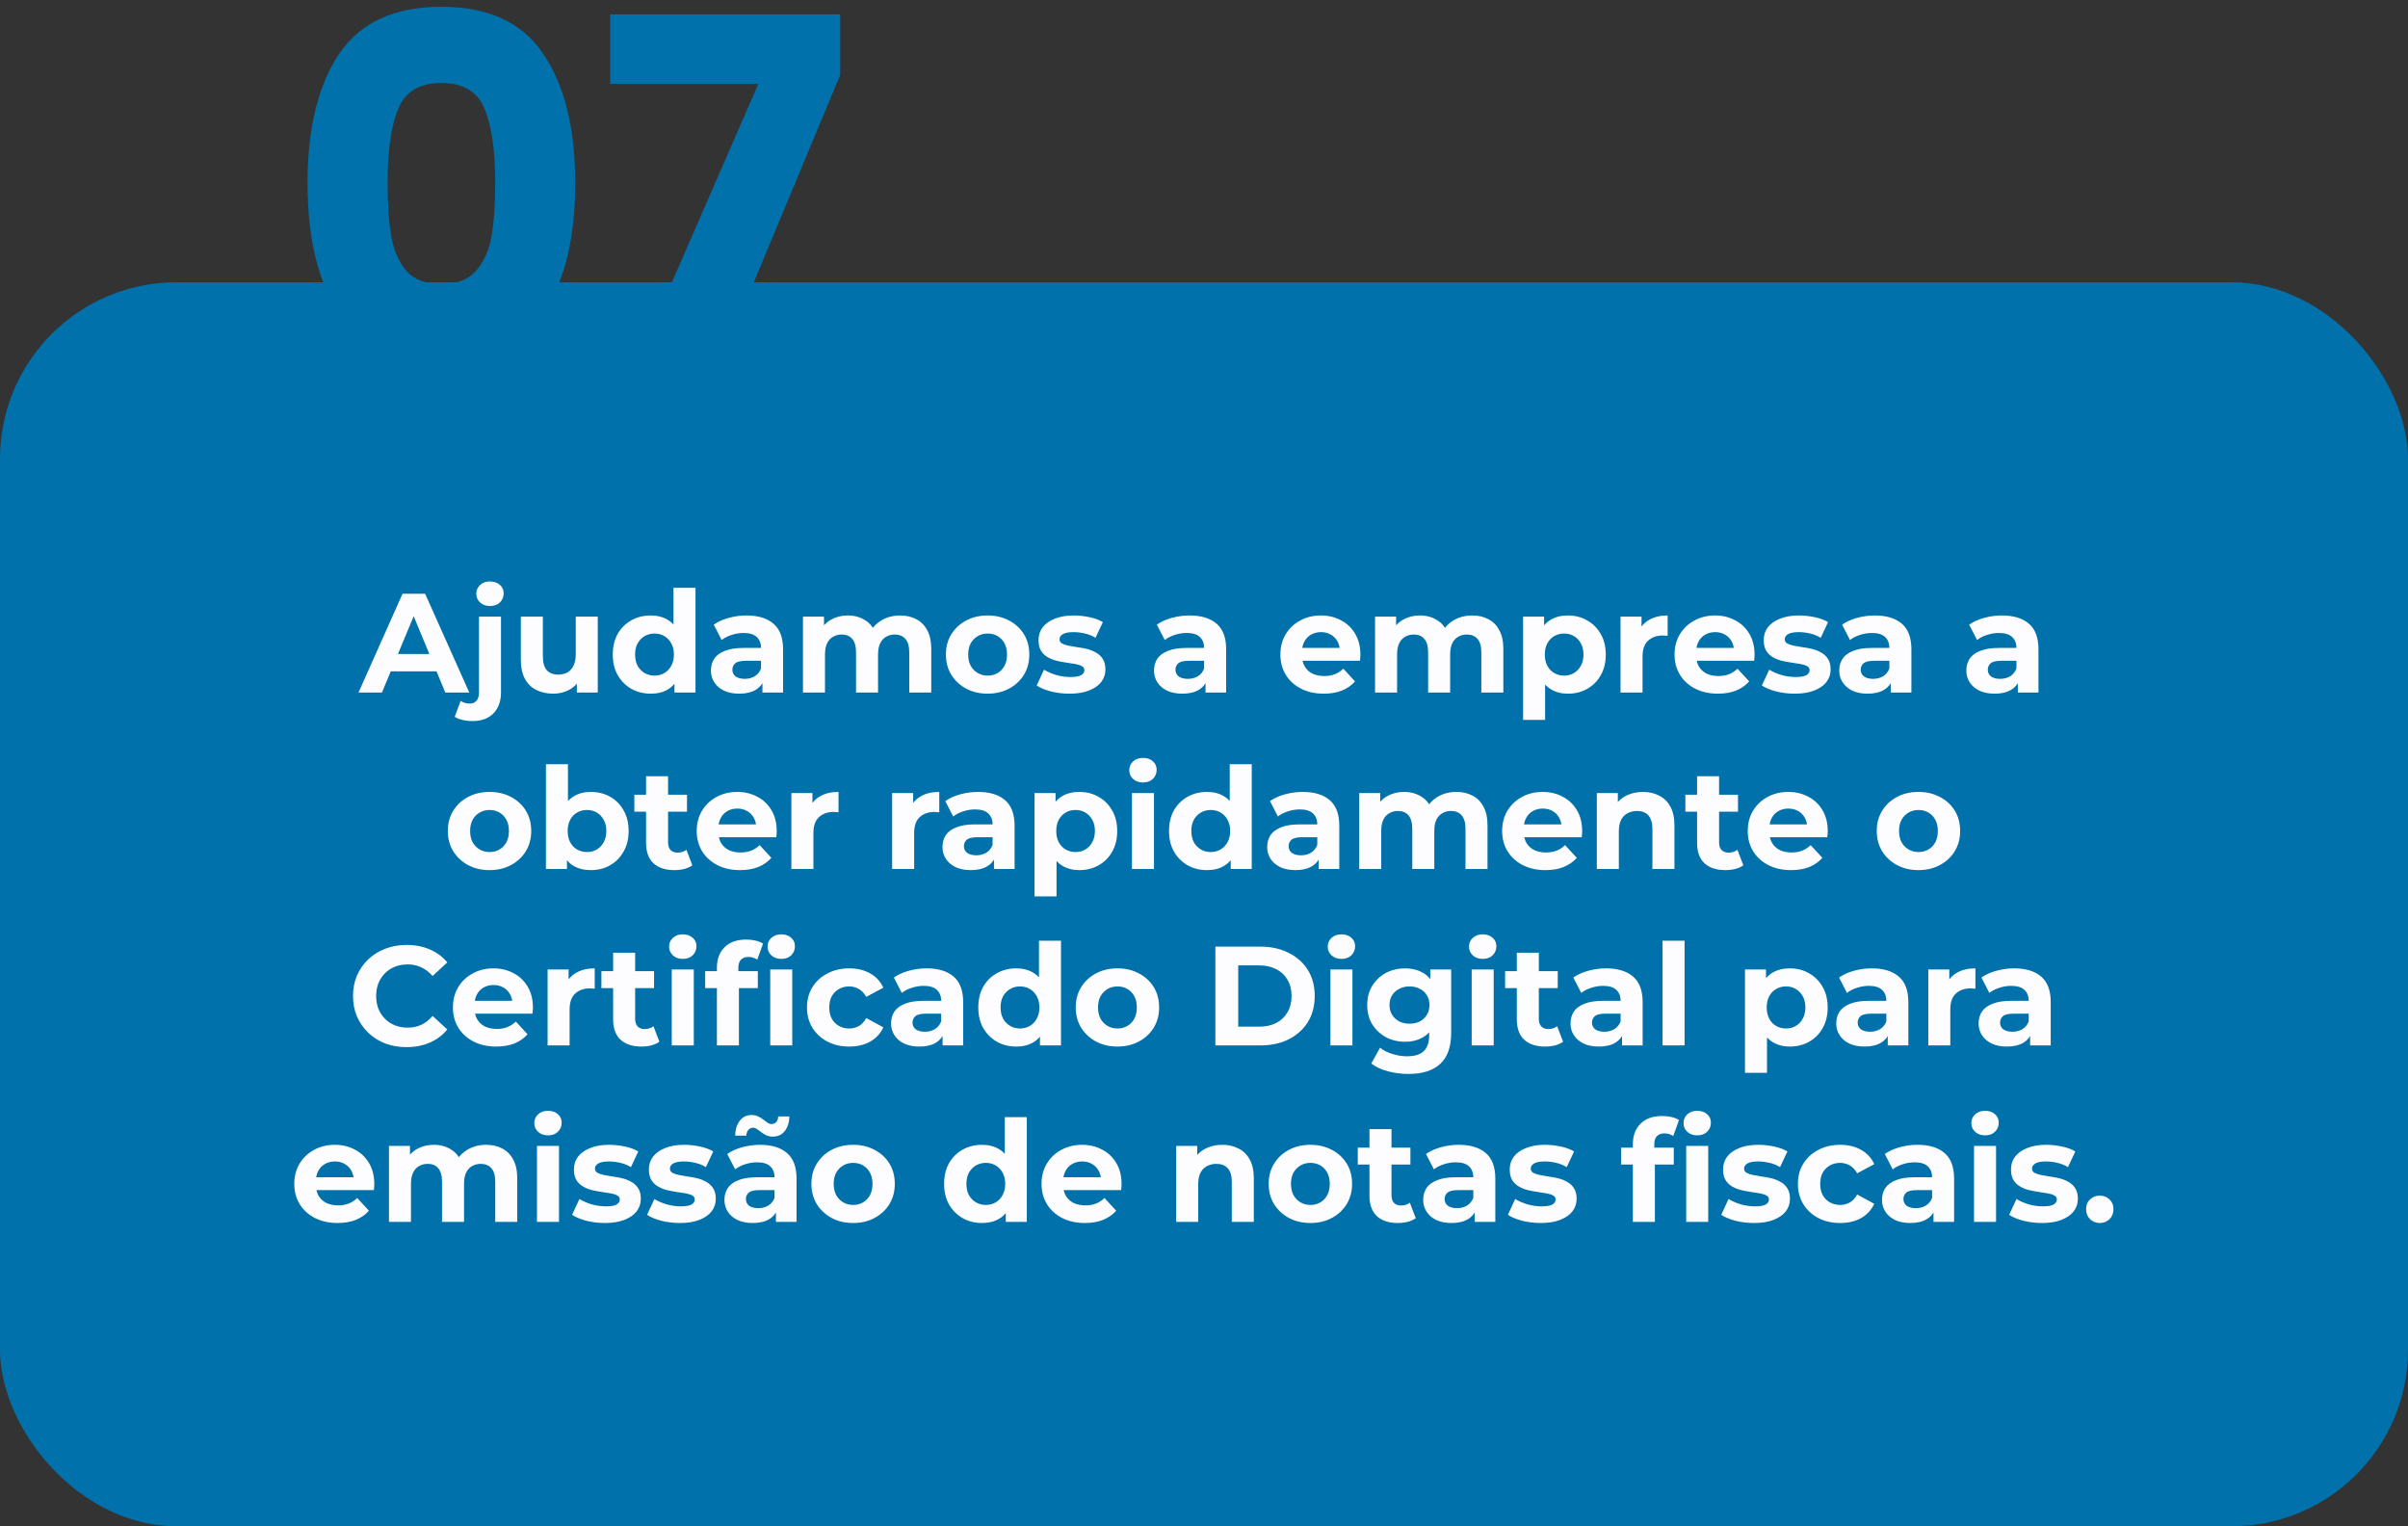
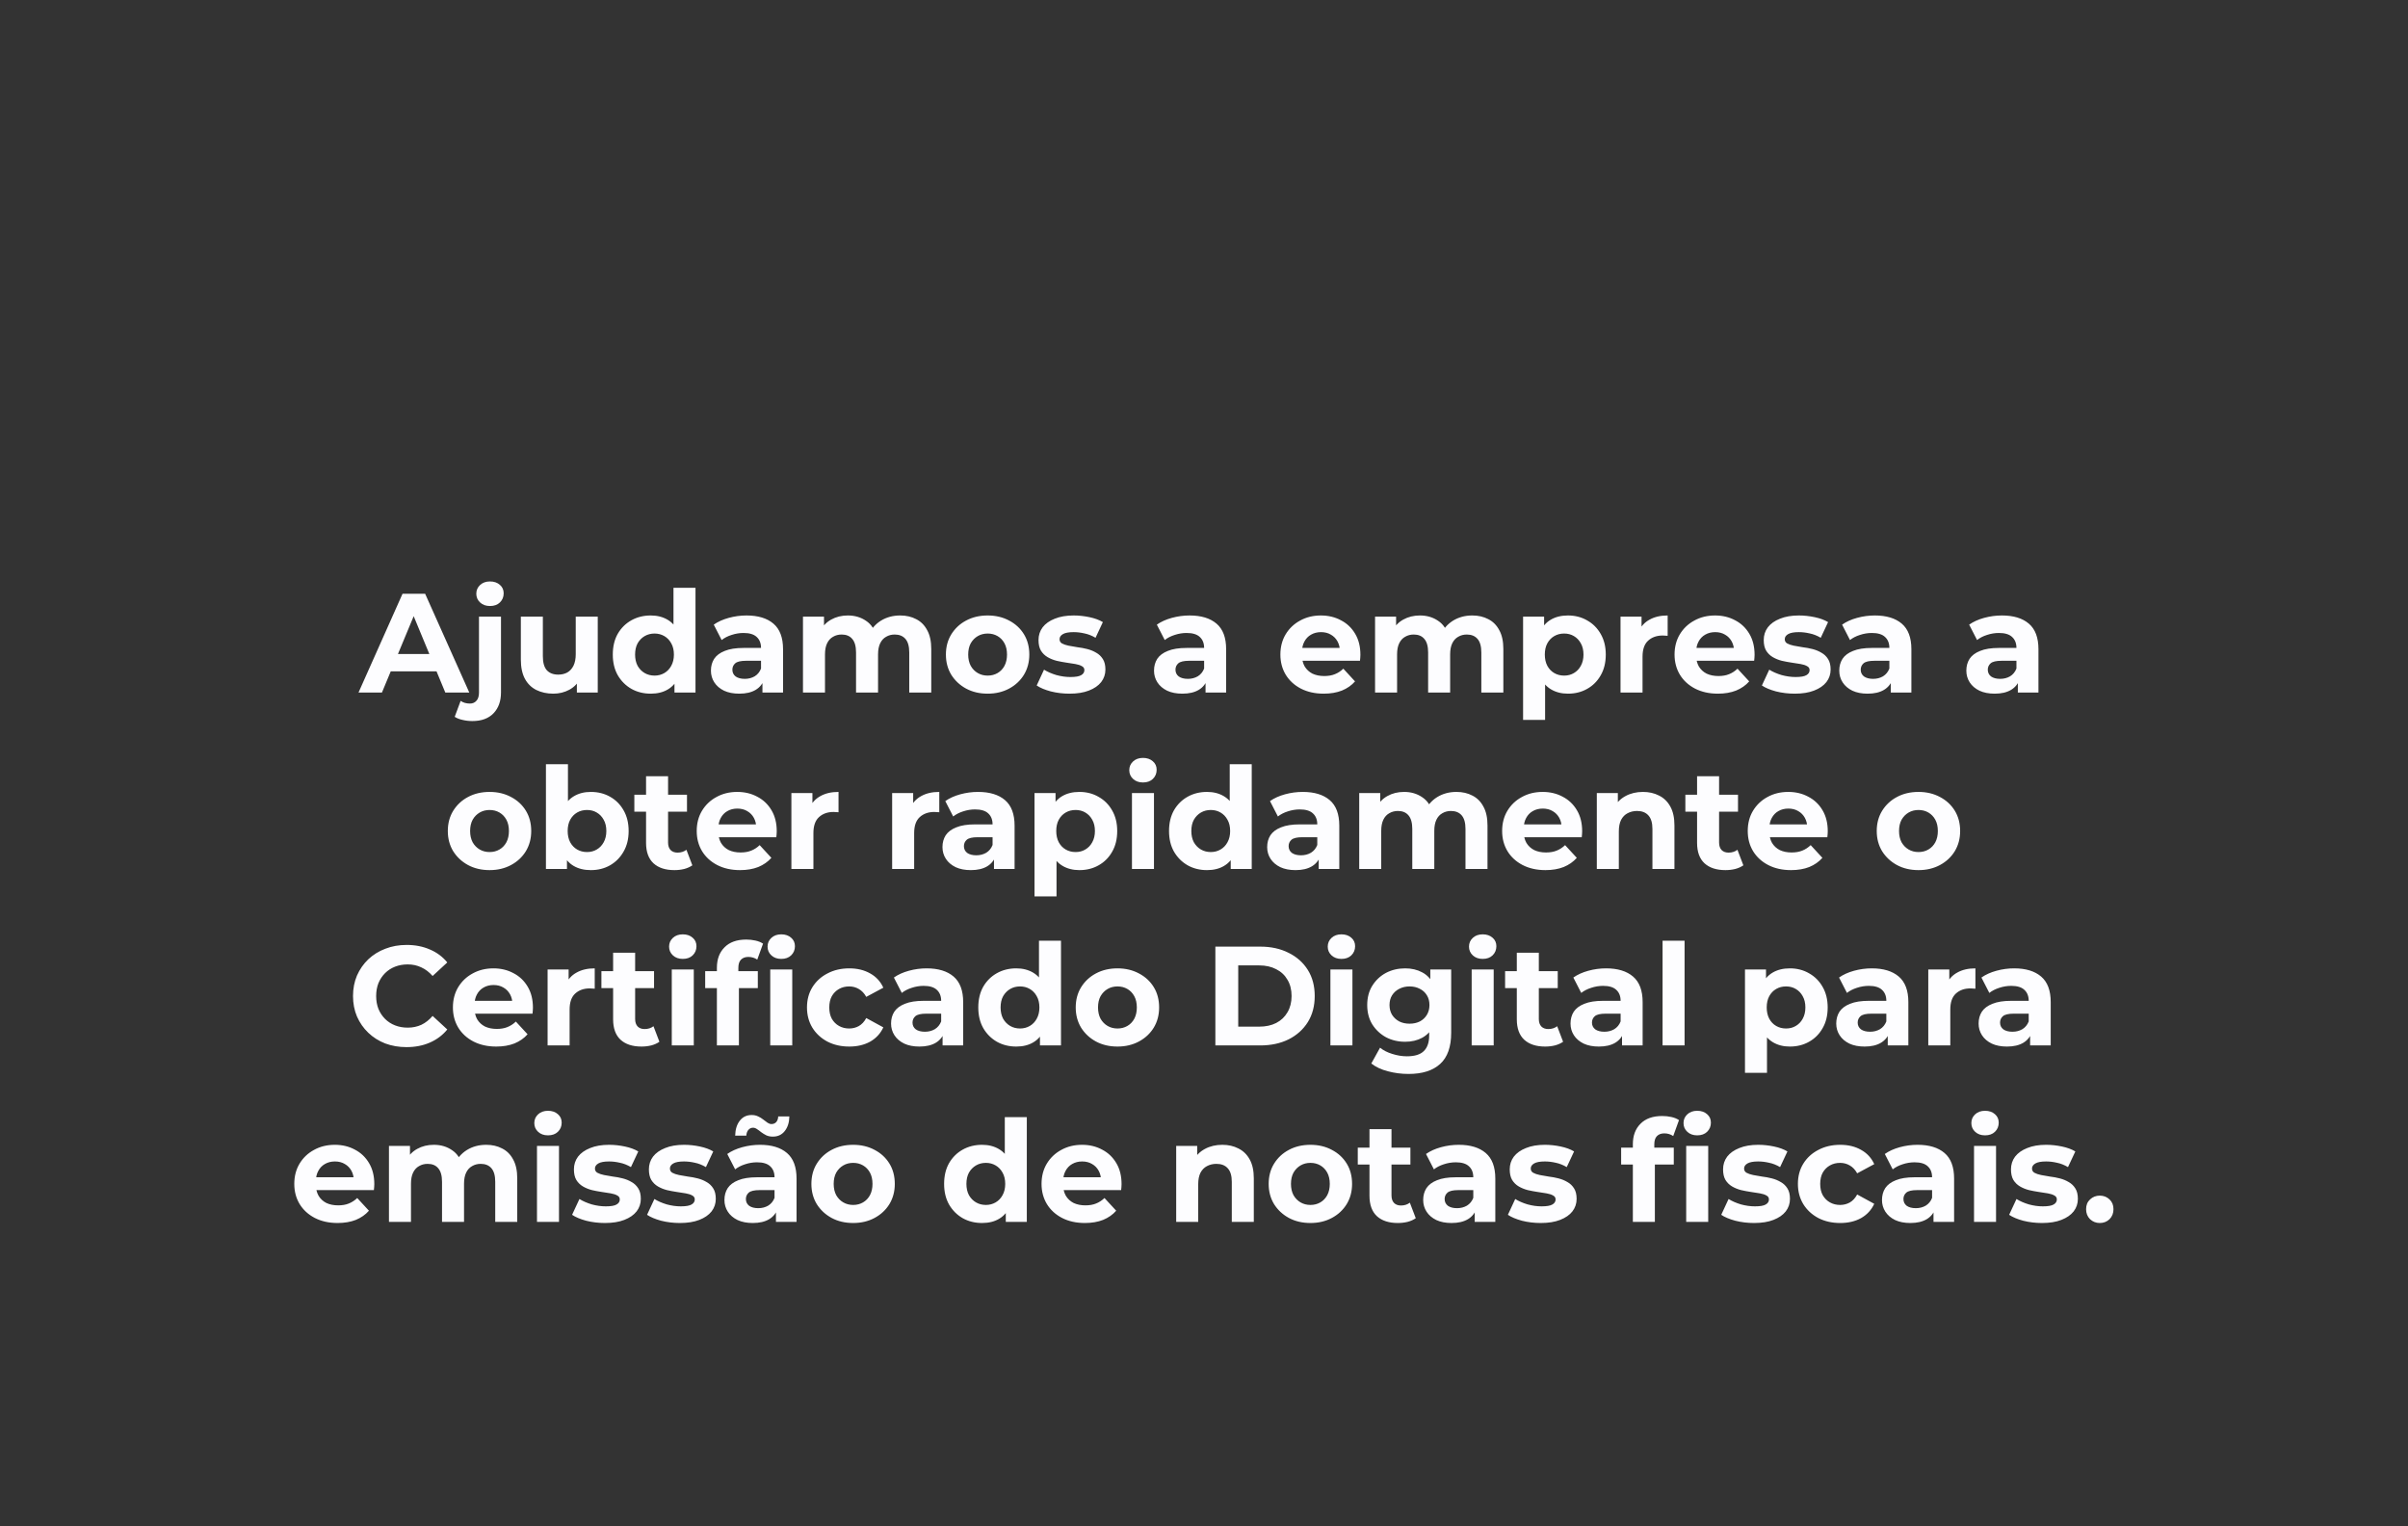
<svg xmlns="http://www.w3.org/2000/svg" width="273" height="173" viewBox="0 0 273 173" fill="none">
  <rect x="0" y="0" width="273" height="173" fill="#333333" stroke="none" />
-   <rect y="32" width="273" height="141" rx="20" fill="#0071AB" />
-   <path d="M34.867 20.75C34.867 14.558 36.056 9.68 38.431 6.116C40.843 2.552 44.714 0.77 50.041 0.77C55.37 0.77 59.221 2.552 61.597 6.116C64.01 9.68 65.216 14.558 65.216 20.75C65.216 27.014 64.01 31.928 61.597 35.492C59.221 39.056 55.37 40.838 50.041 40.838C44.714 40.838 40.843 39.056 38.431 35.492C36.056 31.928 34.867 27.014 34.867 20.75ZM56.144 20.75C56.144 17.114 55.748 14.324 54.956 12.38C54.163 10.4 52.526 9.41 50.041 9.41C47.557 9.41 45.919 10.4 45.127 12.38C44.336 14.324 43.94 17.114 43.94 20.75C43.94 23.198 44.084 25.232 44.371 26.852C44.66 28.436 45.236 29.732 46.099 30.74C46.999 31.712 48.313 32.198 50.041 32.198C51.77 32.198 53.066 31.712 53.929 30.74C54.83 29.732 55.423 28.436 55.712 26.852C55.999 25.232 56.144 23.198 56.144 20.75ZM95.258 8.492L81.704 41H72.254L85.97 9.518H69.176V1.634H95.258V8.492Z" fill="#0071AB" />
  <path d="M40.645 78.5L45.637 67.3H48.197L53.205 78.5H50.485L46.389 68.612H47.413L43.301 78.5H40.645ZM43.141 76.1L43.829 74.132H49.589L50.293 76.1H43.141ZM53.551 81.732C53.167 81.732 52.799 81.689 52.447 81.604C52.095 81.529 51.796 81.412 51.551 81.252L52.223 79.444C52.511 79.647 52.863 79.748 53.279 79.748C53.588 79.748 53.834 79.641 54.015 79.428C54.207 79.225 54.303 78.916 54.303 78.5V69.892H56.799V78.484C56.799 79.476 56.516 80.265 55.951 80.852C55.386 81.439 54.586 81.732 53.551 81.732ZM55.551 68.692C55.092 68.692 54.719 68.559 54.431 68.292C54.143 68.025 53.999 67.695 53.999 67.3C53.999 66.905 54.143 66.575 54.431 66.308C54.719 66.041 55.092 65.908 55.551 65.908C56.01 65.908 56.383 66.036 56.671 66.292C56.959 66.537 57.103 66.857 57.103 67.252C57.103 67.668 56.959 68.015 56.671 68.292C56.394 68.559 56.02 68.692 55.551 68.692ZM62.729 78.628C62.015 78.628 61.375 78.489 60.809 78.212C60.255 77.935 59.823 77.513 59.513 76.948C59.204 76.372 59.049 75.641 59.049 74.756V69.892H61.545V74.388C61.545 75.103 61.695 75.631 61.993 75.972C62.303 76.303 62.735 76.468 63.289 76.468C63.673 76.468 64.015 76.388 64.313 76.228C64.612 76.057 64.847 75.801 65.017 75.46C65.188 75.108 65.273 74.671 65.273 74.148V69.892H67.769V78.5H65.401V76.132L65.833 76.82C65.545 77.417 65.119 77.871 64.553 78.18C63.999 78.479 63.391 78.628 62.729 78.628ZM73.778 78.628C72.967 78.628 72.236 78.447 71.586 78.084C70.935 77.711 70.418 77.193 70.034 76.532C69.66 75.871 69.474 75.092 69.474 74.196C69.474 73.289 69.66 72.505 70.034 71.844C70.418 71.183 70.935 70.671 71.586 70.308C72.236 69.945 72.967 69.764 73.778 69.764C74.503 69.764 75.138 69.924 75.682 70.244C76.226 70.564 76.647 71.049 76.946 71.7C77.244 72.351 77.394 73.183 77.394 74.196C77.394 75.199 77.25 76.031 76.962 76.692C76.674 77.343 76.258 77.828 75.714 78.148C75.18 78.468 74.535 78.628 73.778 78.628ZM74.21 76.58C74.615 76.58 74.983 76.484 75.314 76.292C75.644 76.1 75.906 75.828 76.098 75.476C76.3 75.113 76.402 74.687 76.402 74.196C76.402 73.695 76.3 73.268 76.098 72.916C75.906 72.564 75.644 72.292 75.314 72.1C74.983 71.908 74.615 71.812 74.21 71.812C73.794 71.812 73.42 71.908 73.09 72.1C72.759 72.292 72.492 72.564 72.29 72.916C72.098 73.268 72.002 73.695 72.002 74.196C72.002 74.687 72.098 75.113 72.29 75.476C72.492 75.828 72.759 76.1 73.09 76.292C73.42 76.484 73.794 76.58 74.21 76.58ZM76.466 78.5V76.74L76.514 74.18L76.354 71.636V66.628H78.85V78.5H76.466ZM86.44 78.5V76.82L86.28 76.452V73.444C86.28 72.911 86.115 72.495 85.784 72.196C85.464 71.897 84.968 71.748 84.296 71.748C83.837 71.748 83.384 71.823 82.936 71.972C82.499 72.111 82.125 72.303 81.816 72.548L80.92 70.804C81.389 70.473 81.954 70.217 82.616 70.036C83.277 69.855 83.949 69.764 84.632 69.764C85.944 69.764 86.963 70.073 87.688 70.692C88.413 71.311 88.776 72.276 88.776 73.588V78.5H86.44ZM83.816 78.628C83.144 78.628 82.568 78.516 82.088 78.292C81.608 78.057 81.24 77.743 80.984 77.348C80.728 76.953 80.6 76.511 80.6 76.02C80.6 75.508 80.722 75.06 80.968 74.676C81.224 74.292 81.624 73.993 82.168 73.78C82.712 73.556 83.421 73.444 84.296 73.444H86.584V74.9H84.568C83.981 74.9 83.576 74.996 83.352 75.188C83.138 75.38 83.032 75.62 83.032 75.908C83.032 76.228 83.154 76.484 83.4 76.676C83.656 76.857 84.002 76.948 84.44 76.948C84.856 76.948 85.229 76.852 85.56 76.66C85.891 76.457 86.13 76.164 86.28 75.78L86.664 76.932C86.483 77.487 86.152 77.908 85.672 78.196C85.192 78.484 84.573 78.628 83.816 78.628ZM102.059 69.764C102.741 69.764 103.344 69.903 103.867 70.18C104.4 70.447 104.816 70.863 105.115 71.428C105.424 71.983 105.579 72.697 105.579 73.572V78.5H103.083V73.956C103.083 73.263 102.939 72.751 102.651 72.42C102.363 72.089 101.957 71.924 101.435 71.924C101.072 71.924 100.747 72.009 100.459 72.18C100.171 72.34 99.947 72.585 99.787 72.916C99.627 73.247 99.547 73.668 99.547 74.18V78.5H97.051V73.956C97.051 73.263 96.907 72.751 96.619 72.42C96.341 72.089 95.942 71.924 95.419 71.924C95.056 71.924 94.731 72.009 94.443 72.18C94.155 72.34 93.931 72.585 93.771 72.916C93.611 73.247 93.531 73.668 93.531 74.18V78.5H91.035V69.892H93.419V72.244L92.971 71.556C93.269 70.969 93.691 70.527 94.235 70.228C94.79 69.919 95.419 69.764 96.123 69.764C96.912 69.764 97.6 69.967 98.187 70.372C98.784 70.767 99.179 71.375 99.371 72.196L98.491 71.956C98.779 71.284 99.237 70.751 99.867 70.356C100.507 69.961 101.237 69.764 102.059 69.764ZM111.975 78.628C111.057 78.628 110.241 78.436 109.527 78.052C108.823 77.668 108.263 77.145 107.847 76.484C107.441 75.812 107.239 75.049 107.239 74.196C107.239 73.332 107.441 72.569 107.847 71.908C108.263 71.236 108.823 70.713 109.527 70.34C110.241 69.956 111.057 69.764 111.975 69.764C112.881 69.764 113.692 69.956 114.407 70.34C115.121 70.713 115.681 71.231 116.087 71.892C116.492 72.553 116.695 73.321 116.695 74.196C116.695 75.049 116.492 75.812 116.087 76.484C115.681 77.145 115.121 77.668 114.407 78.052C113.692 78.436 112.881 78.628 111.975 78.628ZM111.975 76.58C112.391 76.58 112.764 76.484 113.095 76.292C113.425 76.1 113.687 75.828 113.879 75.476C114.071 75.113 114.167 74.687 114.167 74.196C114.167 73.695 114.071 73.268 113.879 72.916C113.687 72.564 113.425 72.292 113.095 72.1C112.764 71.908 112.391 71.812 111.975 71.812C111.559 71.812 111.185 71.908 110.855 72.1C110.524 72.292 110.257 72.564 110.055 72.916C109.863 73.268 109.767 73.695 109.767 74.196C109.767 74.687 109.863 75.113 110.055 75.476C110.257 75.828 110.524 76.1 110.855 76.292C111.185 76.484 111.559 76.58 111.975 76.58ZM121.259 78.628C120.523 78.628 119.814 78.543 119.131 78.372C118.459 78.191 117.926 77.967 117.531 77.7L118.363 75.908C118.758 76.153 119.222 76.356 119.755 76.516C120.299 76.665 120.832 76.74 121.355 76.74C121.931 76.74 122.336 76.671 122.571 76.532C122.816 76.393 122.939 76.201 122.939 75.956C122.939 75.753 122.843 75.604 122.651 75.508C122.47 75.401 122.224 75.321 121.915 75.268C121.606 75.215 121.264 75.161 120.891 75.108C120.528 75.055 120.16 74.985 119.787 74.9C119.414 74.804 119.072 74.665 118.763 74.484C118.454 74.303 118.203 74.057 118.011 73.748C117.83 73.439 117.739 73.039 117.739 72.548C117.739 72.004 117.894 71.524 118.203 71.108C118.523 70.692 118.982 70.367 119.579 70.132C120.176 69.887 120.891 69.764 121.723 69.764C122.31 69.764 122.907 69.828 123.515 69.956C124.123 70.084 124.63 70.271 125.035 70.516L124.203 72.292C123.787 72.047 123.366 71.881 122.939 71.796C122.523 71.7 122.118 71.652 121.723 71.652C121.168 71.652 120.763 71.727 120.507 71.876C120.251 72.025 120.123 72.217 120.123 72.452C120.123 72.665 120.214 72.825 120.395 72.932C120.587 73.039 120.838 73.124 121.147 73.188C121.456 73.252 121.792 73.311 122.155 73.364C122.528 73.407 122.902 73.476 123.275 73.572C123.648 73.668 123.984 73.807 124.283 73.988C124.592 74.159 124.843 74.399 125.035 74.708C125.227 75.007 125.323 75.401 125.323 75.892C125.323 76.425 125.163 76.9 124.843 77.316C124.523 77.721 124.059 78.041 123.451 78.276C122.854 78.511 122.123 78.628 121.259 78.628ZM136.674 78.5V76.82L136.514 76.452V73.444C136.514 72.911 136.349 72.495 136.018 72.196C135.698 71.897 135.202 71.748 134.53 71.748C134.072 71.748 133.618 71.823 133.17 71.972C132.733 72.111 132.36 72.303 132.05 72.548L131.154 70.804C131.624 70.473 132.189 70.217 132.85 70.036C133.512 69.855 134.184 69.764 134.866 69.764C136.178 69.764 137.197 70.073 137.922 70.692C138.648 71.311 139.01 72.276 139.01 73.588V78.5H136.674ZM134.05 78.628C133.378 78.628 132.802 78.516 132.322 78.292C131.842 78.057 131.474 77.743 131.218 77.348C130.962 76.953 130.834 76.511 130.834 76.02C130.834 75.508 130.957 75.06 131.202 74.676C131.458 74.292 131.858 73.993 132.402 73.78C132.946 73.556 133.656 73.444 134.53 73.444H136.818V74.9H134.802C134.216 74.9 133.81 74.996 133.586 75.188C133.373 75.38 133.266 75.62 133.266 75.908C133.266 76.228 133.389 76.484 133.634 76.676C133.89 76.857 134.237 76.948 134.674 76.948C135.09 76.948 135.464 76.852 135.794 76.66C136.125 76.457 136.365 76.164 136.514 75.78L136.898 76.932C136.717 77.487 136.386 77.908 135.906 78.196C135.426 78.484 134.808 78.628 134.05 78.628ZM150.072 78.628C149.091 78.628 148.227 78.436 147.48 78.052C146.744 77.668 146.174 77.145 145.768 76.484C145.363 75.812 145.16 75.049 145.16 74.196C145.16 73.332 145.358 72.569 145.752 71.908C146.158 71.236 146.707 70.713 147.4 70.34C148.094 69.956 148.878 69.764 149.752 69.764C150.595 69.764 151.352 69.945 152.024 70.308C152.707 70.66 153.246 71.172 153.64 71.844C154.035 72.505 154.232 73.3 154.232 74.228C154.232 74.324 154.227 74.436 154.216 74.564C154.206 74.681 154.195 74.793 154.184 74.9H147.192V73.444H152.872L151.912 73.876C151.912 73.428 151.822 73.039 151.64 72.708C151.459 72.377 151.208 72.121 150.888 71.94C150.568 71.748 150.195 71.652 149.768 71.652C149.342 71.652 148.963 71.748 148.632 71.94C148.312 72.121 148.062 72.383 147.88 72.724C147.699 73.055 147.608 73.449 147.608 73.908V74.292C147.608 74.761 147.71 75.177 147.912 75.54C148.126 75.892 148.419 76.164 148.792 76.356C149.176 76.537 149.624 76.628 150.136 76.628C150.595 76.628 150.995 76.559 151.336 76.42C151.688 76.281 152.008 76.073 152.296 75.796L153.624 77.236C153.23 77.684 152.734 78.031 152.136 78.276C151.539 78.511 150.851 78.628 150.072 78.628ZM166.918 69.764C167.601 69.764 168.204 69.903 168.726 70.18C169.26 70.447 169.676 70.863 169.974 71.428C170.284 71.983 170.438 72.697 170.438 73.572V78.5H167.942V73.956C167.942 73.263 167.798 72.751 167.51 72.42C167.222 72.089 166.817 71.924 166.294 71.924C165.932 71.924 165.606 72.009 165.318 72.18C165.03 72.34 164.806 72.585 164.646 72.916C164.486 73.247 164.406 73.668 164.406 74.18V78.5H161.91V73.956C161.91 73.263 161.766 72.751 161.478 72.42C161.201 72.089 160.801 71.924 160.278 71.924C159.916 71.924 159.59 72.009 159.302 72.18C159.014 72.34 158.79 72.585 158.63 72.916C158.47 73.247 158.39 73.668 158.39 74.18V78.5H155.894V69.892H158.278V72.244L157.83 71.556C158.129 70.969 158.55 70.527 159.094 70.228C159.649 69.919 160.278 69.764 160.982 69.764C161.772 69.764 162.46 69.967 163.046 70.372C163.644 70.767 164.038 71.375 164.23 72.196L163.35 71.956C163.638 71.284 164.097 70.751 164.726 70.356C165.366 69.961 166.097 69.764 166.918 69.764ZM177.763 78.628C177.038 78.628 176.403 78.468 175.859 78.148C175.315 77.828 174.889 77.343 174.579 76.692C174.281 76.031 174.131 75.199 174.131 74.196C174.131 73.183 174.275 72.351 174.563 71.7C174.851 71.049 175.267 70.564 175.811 70.244C176.355 69.924 177.006 69.764 177.763 69.764C178.574 69.764 179.299 69.951 179.939 70.324C180.59 70.687 181.102 71.199 181.475 71.86C181.859 72.521 182.051 73.3 182.051 74.196C182.051 75.103 181.859 75.887 181.475 76.548C181.102 77.209 180.59 77.721 179.939 78.084C179.299 78.447 178.574 78.628 177.763 78.628ZM172.675 81.604V69.892H175.059V71.652L175.011 74.212L175.171 76.756V81.604H172.675ZM177.331 76.58C177.747 76.58 178.115 76.484 178.435 76.292C178.766 76.1 179.027 75.828 179.219 75.476C179.422 75.113 179.523 74.687 179.523 74.196C179.523 73.695 179.422 73.268 179.219 72.916C179.027 72.564 178.766 72.292 178.435 72.1C178.115 71.908 177.747 71.812 177.331 71.812C176.915 71.812 176.542 71.908 176.211 72.1C175.881 72.292 175.619 72.564 175.427 72.916C175.235 73.268 175.139 73.695 175.139 74.196C175.139 74.687 175.235 75.113 175.427 75.476C175.619 75.828 175.881 76.1 176.211 76.292C176.542 76.484 176.915 76.58 177.331 76.58ZM183.722 78.5V69.892H186.106V72.324L185.77 71.62C186.026 71.012 186.437 70.553 187.002 70.244C187.568 69.924 188.256 69.764 189.066 69.764V72.068C188.96 72.057 188.864 72.052 188.778 72.052C188.693 72.041 188.602 72.036 188.506 72.036C187.824 72.036 187.269 72.233 186.842 72.628C186.426 73.012 186.218 73.615 186.218 74.436V78.5H183.722ZM194.76 78.628C193.779 78.628 192.915 78.436 192.168 78.052C191.432 77.668 190.861 77.145 190.456 76.484C190.051 75.812 189.848 75.049 189.848 74.196C189.848 73.332 190.045 72.569 190.44 71.908C190.845 71.236 191.395 70.713 192.088 70.34C192.781 69.956 193.565 69.764 194.44 69.764C195.283 69.764 196.04 69.945 196.712 70.308C197.395 70.66 197.933 71.172 198.328 71.844C198.723 72.505 198.92 73.3 198.92 74.228C198.92 74.324 198.915 74.436 198.904 74.564C198.893 74.681 198.883 74.793 198.872 74.9H191.88V73.444H197.56L196.6 73.876C196.6 73.428 196.509 73.039 196.328 72.708C196.147 72.377 195.896 72.121 195.576 71.94C195.256 71.748 194.883 71.652 194.456 71.652C194.029 71.652 193.651 71.748 193.32 71.94C193 72.121 192.749 72.383 192.568 72.724C192.387 73.055 192.296 73.449 192.296 73.908V74.292C192.296 74.761 192.397 75.177 192.6 75.54C192.813 75.892 193.107 76.164 193.48 76.356C193.864 76.537 194.312 76.628 194.824 76.628C195.283 76.628 195.683 76.559 196.024 76.42C196.376 76.281 196.696 76.073 196.984 75.796L198.312 77.236C197.917 77.684 197.421 78.031 196.824 78.276C196.227 78.511 195.539 78.628 194.76 78.628ZM203.478 78.628C202.742 78.628 202.032 78.543 201.35 78.372C200.678 78.191 200.144 77.967 199.75 77.7L200.582 75.908C200.976 76.153 201.44 76.356 201.974 76.516C202.518 76.665 203.051 76.74 203.574 76.74C204.15 76.74 204.555 76.671 204.79 76.532C205.035 76.393 205.158 76.201 205.158 75.956C205.158 75.753 205.062 75.604 204.87 75.508C204.688 75.401 204.443 75.321 204.134 75.268C203.824 75.215 203.483 75.161 203.11 75.108C202.747 75.055 202.379 74.985 202.006 74.9C201.632 74.804 201.291 74.665 200.982 74.484C200.672 74.303 200.422 74.057 200.23 73.748C200.048 73.439 199.958 73.039 199.958 72.548C199.958 72.004 200.112 71.524 200.422 71.108C200.742 70.692 201.2 70.367 201.798 70.132C202.395 69.887 203.11 69.764 203.942 69.764C204.528 69.764 205.126 69.828 205.734 69.956C206.342 70.084 206.848 70.271 207.254 70.516L206.422 72.292C206.006 72.047 205.584 71.881 205.158 71.796C204.742 71.7 204.336 71.652 203.942 71.652C203.387 71.652 202.982 71.727 202.726 71.876C202.47 72.025 202.342 72.217 202.342 72.452C202.342 72.665 202.432 72.825 202.614 72.932C202.806 73.039 203.056 73.124 203.366 73.188C203.675 73.252 204.011 73.311 204.374 73.364C204.747 73.407 205.12 73.476 205.494 73.572C205.867 73.668 206.203 73.807 206.502 73.988C206.811 74.159 207.062 74.399 207.254 74.708C207.446 75.007 207.542 75.401 207.542 75.892C207.542 76.425 207.382 76.9 207.062 77.316C206.742 77.721 206.278 78.041 205.67 78.276C205.072 78.511 204.342 78.628 203.478 78.628ZM214.362 78.5V76.82L214.202 76.452V73.444C214.202 72.911 214.036 72.495 213.706 72.196C213.386 71.897 212.89 71.748 212.218 71.748C211.759 71.748 211.306 71.823 210.858 71.972C210.42 72.111 210.047 72.303 209.738 72.548L208.842 70.804C209.311 70.473 209.876 70.217 210.538 70.036C211.199 69.855 211.871 69.764 212.554 69.764C213.866 69.764 214.884 70.073 215.61 70.692C216.335 71.311 216.698 72.276 216.698 73.588V78.5H214.362ZM211.738 78.628C211.066 78.628 210.49 78.516 210.01 78.292C209.53 78.057 209.162 77.743 208.906 77.348C208.65 76.953 208.522 76.511 208.522 76.02C208.522 75.508 208.644 75.06 208.89 74.676C209.146 74.292 209.546 73.993 210.09 73.78C210.634 73.556 211.343 73.444 212.218 73.444H214.506V74.9H212.49C211.903 74.9 211.498 74.996 211.274 75.188C211.06 75.38 210.954 75.62 210.954 75.908C210.954 76.228 211.076 76.484 211.322 76.676C211.578 76.857 211.924 76.948 212.362 76.948C212.778 76.948 213.151 76.852 213.482 76.66C213.812 76.457 214.052 76.164 214.202 75.78L214.586 76.932C214.404 77.487 214.074 77.908 213.594 78.196C213.114 78.484 212.495 78.628 211.738 78.628ZM228.768 78.5V76.82L228.608 76.452V73.444C228.608 72.911 228.443 72.495 228.112 72.196C227.792 71.897 227.296 71.748 226.624 71.748C226.165 71.748 225.712 71.823 225.264 71.972C224.827 72.111 224.453 72.303 224.144 72.548L223.248 70.804C223.717 70.473 224.283 70.217 224.944 70.036C225.605 69.855 226.277 69.764 226.96 69.764C228.272 69.764 229.291 70.073 230.016 70.692C230.741 71.311 231.104 72.276 231.104 73.588V78.5H228.768ZM226.144 78.628C225.472 78.628 224.896 78.516 224.416 78.292C223.936 78.057 223.568 77.743 223.312 77.348C223.056 76.953 222.928 76.511 222.928 76.02C222.928 75.508 223.051 75.06 223.296 74.676C223.552 74.292 223.952 73.993 224.496 73.78C225.04 73.556 225.749 73.444 226.624 73.444H228.912V74.9H226.896C226.309 74.9 225.904 74.996 225.68 75.188C225.467 75.38 225.36 75.62 225.36 75.908C225.36 76.228 225.483 76.484 225.728 76.676C225.984 76.857 226.331 76.948 226.768 76.948C227.184 76.948 227.557 76.852 227.888 76.66C228.219 76.457 228.459 76.164 228.608 75.78L228.992 76.932C228.811 77.487 228.48 77.908 228 78.196C227.52 78.484 226.901 78.628 226.144 78.628ZM55.506 98.628C54.589 98.628 53.773 98.436 53.058 98.052C52.354 97.668 51.794 97.145 51.378 96.484C50.972 95.812 50.77 95.049 50.77 94.196C50.77 93.332 50.972 92.569 51.378 91.908C51.794 91.236 52.354 90.713 53.058 90.34C53.773 89.956 54.589 89.764 55.506 89.764C56.413 89.764 57.223 89.956 57.938 90.34C58.653 90.713 59.212 91.231 59.618 91.892C60.023 92.553 60.226 93.321 60.226 94.196C60.226 95.049 60.023 95.812 59.618 96.484C59.212 97.145 58.653 97.668 57.938 98.052C57.223 98.436 56.413 98.628 55.506 98.628ZM55.506 96.58C55.922 96.58 56.295 96.484 56.626 96.292C56.956 96.1 57.218 95.828 57.41 95.476C57.602 95.113 57.698 94.687 57.698 94.196C57.698 93.695 57.602 93.268 57.41 92.916C57.218 92.564 56.956 92.292 56.626 92.1C56.295 91.908 55.922 91.812 55.506 91.812C55.09 91.812 54.717 91.908 54.386 92.1C54.055 92.292 53.788 92.564 53.586 92.916C53.394 93.268 53.298 93.695 53.298 94.196C53.298 94.687 53.394 95.113 53.586 95.476C53.788 95.828 54.055 96.1 54.386 96.292C54.717 96.484 55.09 96.58 55.506 96.58ZM66.982 98.628C66.225 98.628 65.574 98.468 65.03 98.148C64.486 97.828 64.07 97.343 63.782 96.692C63.494 96.031 63.35 95.199 63.35 94.196C63.35 93.183 63.499 92.351 63.798 91.7C64.108 91.049 64.534 90.564 65.078 90.244C65.622 89.924 66.257 89.764 66.982 89.764C67.793 89.764 68.518 89.945 69.158 90.308C69.809 90.671 70.321 91.183 70.694 91.844C71.078 92.505 71.27 93.289 71.27 94.196C71.27 95.092 71.078 95.871 70.694 96.532C70.321 97.193 69.809 97.711 69.158 98.084C68.518 98.447 67.793 98.628 66.982 98.628ZM61.894 98.5V86.628H64.39V91.636L64.23 94.18L64.278 96.74V98.5H61.894ZM66.55 96.58C66.966 96.58 67.334 96.484 67.654 96.292C67.985 96.1 68.246 95.828 68.438 95.476C68.641 95.113 68.742 94.687 68.742 94.196C68.742 93.695 68.641 93.268 68.438 92.916C68.246 92.564 67.985 92.292 67.654 92.1C67.334 91.908 66.966 91.812 66.55 91.812C66.134 91.812 65.761 91.908 65.43 92.1C65.1 92.292 64.838 92.564 64.646 92.916C64.454 93.268 64.358 93.695 64.358 94.196C64.358 94.687 64.454 95.113 64.646 95.476C64.838 95.828 65.1 96.1 65.43 96.292C65.761 96.484 66.134 96.58 66.55 96.58ZM76.461 98.628C75.448 98.628 74.658 98.372 74.093 97.86C73.528 97.337 73.245 96.564 73.245 95.54V87.988H75.741V95.508C75.741 95.871 75.837 96.153 76.029 96.356C76.221 96.548 76.482 96.644 76.813 96.644C77.208 96.644 77.544 96.537 77.821 96.324L78.493 98.084C78.237 98.265 77.928 98.404 77.565 98.5C77.213 98.585 76.845 98.628 76.461 98.628ZM71.917 92.004V90.084H77.885V92.004H71.917ZM83.901 98.628C82.919 98.628 82.055 98.436 81.309 98.052C80.573 97.668 80.002 97.145 79.597 96.484C79.191 95.812 78.989 95.049 78.989 94.196C78.989 93.332 79.186 92.569 79.581 91.908C79.986 91.236 80.535 90.713 81.229 90.34C81.922 89.956 82.706 89.764 83.581 89.764C84.423 89.764 85.181 89.945 85.853 90.308C86.535 90.66 87.074 91.172 87.469 91.844C87.863 92.505 88.061 93.3 88.061 94.228C88.061 94.324 88.055 94.436 88.045 94.564C88.034 94.681 88.023 94.793 88.013 94.9H81.021V93.444H86.701L85.741 93.876C85.741 93.428 85.65 93.039 85.469 92.708C85.287 92.377 85.037 92.121 84.717 91.94C84.397 91.748 84.023 91.652 83.597 91.652C83.17 91.652 82.791 91.748 82.461 91.94C82.141 92.121 81.89 92.383 81.709 92.724C81.527 93.055 81.437 93.449 81.437 93.908V94.292C81.437 94.761 81.538 95.177 81.741 95.54C81.954 95.892 82.247 96.164 82.621 96.356C83.005 96.537 83.453 96.628 83.965 96.628C84.423 96.628 84.823 96.559 85.165 96.42C85.517 96.281 85.837 96.073 86.125 95.796L87.453 97.236C87.058 97.684 86.562 98.031 85.965 98.276C85.367 98.511 84.679 98.628 83.901 98.628ZM89.722 98.5V89.892H92.106V92.324L91.77 91.62C92.026 91.012 92.437 90.553 93.002 90.244C93.568 89.924 94.256 89.764 95.066 89.764V92.068C94.96 92.057 94.864 92.052 94.778 92.052C94.693 92.041 94.602 92.036 94.506 92.036C93.824 92.036 93.269 92.233 92.842 92.628C92.426 93.012 92.218 93.615 92.218 94.436V98.5H89.722ZM101.144 98.5V89.892H103.528V92.324L103.192 91.62C103.448 91.012 103.859 90.553 104.424 90.244C104.99 89.924 105.678 89.764 106.488 89.764V92.068C106.382 92.057 106.286 92.052 106.2 92.052C106.115 92.041 106.024 92.036 105.928 92.036C105.246 92.036 104.691 92.233 104.264 92.628C103.848 93.012 103.64 93.615 103.64 94.436V98.5H101.144ZM112.69 98.5V96.82L112.53 96.452V93.444C112.53 92.911 112.364 92.495 112.034 92.196C111.714 91.897 111.218 91.748 110.546 91.748C110.087 91.748 109.634 91.823 109.186 91.972C108.748 92.111 108.375 92.303 108.066 92.548L107.17 90.804C107.639 90.473 108.204 90.217 108.866 90.036C109.527 89.855 110.199 89.764 110.882 89.764C112.194 89.764 113.212 90.073 113.938 90.692C114.663 91.311 115.026 92.276 115.026 93.588V98.5H112.69ZM110.066 98.628C109.394 98.628 108.818 98.516 108.338 98.292C107.858 98.057 107.49 97.743 107.234 97.348C106.978 96.953 106.85 96.511 106.85 96.02C106.85 95.508 106.972 95.06 107.218 94.676C107.474 94.292 107.874 93.993 108.418 93.78C108.962 93.556 109.671 93.444 110.546 93.444H112.834V94.9H110.818C110.231 94.9 109.826 94.996 109.602 95.188C109.388 95.38 109.282 95.62 109.282 95.908C109.282 96.228 109.404 96.484 109.65 96.676C109.906 96.857 110.252 96.948 110.69 96.948C111.106 96.948 111.479 96.852 111.81 96.66C112.14 96.457 112.38 96.164 112.53 95.78L112.914 96.932C112.732 97.487 112.402 97.908 111.922 98.196C111.442 98.484 110.823 98.628 110.066 98.628ZM122.373 98.628C121.647 98.628 121.013 98.468 120.469 98.148C119.925 97.828 119.498 97.343 119.189 96.692C118.89 96.031 118.741 95.199 118.741 94.196C118.741 93.183 118.885 92.351 119.173 91.7C119.461 91.049 119.877 90.564 120.421 90.244C120.965 89.924 121.615 89.764 122.373 89.764C123.183 89.764 123.909 89.951 124.549 90.324C125.199 90.687 125.711 91.199 126.085 91.86C126.469 92.521 126.661 93.3 126.661 94.196C126.661 95.103 126.469 95.887 126.085 96.548C125.711 97.209 125.199 97.721 124.549 98.084C123.909 98.447 123.183 98.628 122.373 98.628ZM117.285 101.604V89.892H119.669V91.652L119.621 94.212L119.781 96.756V101.604H117.285ZM121.941 96.58C122.357 96.58 122.725 96.484 123.045 96.292C123.375 96.1 123.637 95.828 123.829 95.476C124.031 95.113 124.133 94.687 124.133 94.196C124.133 93.695 124.031 93.268 123.829 92.916C123.637 92.564 123.375 92.292 123.045 92.1C122.725 91.908 122.357 91.812 121.941 91.812C121.525 91.812 121.151 91.908 120.821 92.1C120.49 92.292 120.229 92.564 120.037 92.916C119.845 93.268 119.749 93.695 119.749 94.196C119.749 94.687 119.845 95.113 120.037 95.476C120.229 95.828 120.49 96.1 120.821 96.292C121.151 96.484 121.525 96.58 121.941 96.58ZM128.332 98.5V89.892H130.828V98.5H128.332ZM129.58 88.692C129.121 88.692 128.748 88.559 128.46 88.292C128.172 88.025 128.028 87.695 128.028 87.3C128.028 86.905 128.172 86.575 128.46 86.308C128.748 86.041 129.121 85.908 129.58 85.908C130.038 85.908 130.412 86.036 130.7 86.292C130.988 86.537 131.132 86.857 131.132 87.252C131.132 87.668 130.988 88.015 130.7 88.292C130.422 88.559 130.049 88.692 129.58 88.692ZM136.84 98.628C136.03 98.628 135.299 98.447 134.648 98.084C133.998 97.711 133.48 97.193 133.096 96.532C132.723 95.871 132.536 95.092 132.536 94.196C132.536 93.289 132.723 92.505 133.096 91.844C133.48 91.183 133.998 90.671 134.648 90.308C135.299 89.945 136.03 89.764 136.84 89.764C137.566 89.764 138.2 89.924 138.744 90.244C139.288 90.564 139.71 91.049 140.008 91.7C140.307 92.351 140.456 93.183 140.456 94.196C140.456 95.199 140.312 96.031 140.024 96.692C139.736 97.343 139.32 97.828 138.776 98.148C138.243 98.468 137.598 98.628 136.84 98.628ZM137.272 96.58C137.678 96.58 138.046 96.484 138.376 96.292C138.707 96.1 138.968 95.828 139.16 95.476C139.363 95.113 139.464 94.687 139.464 94.196C139.464 93.695 139.363 93.268 139.16 92.916C138.968 92.564 138.707 92.292 138.376 92.1C138.046 91.908 137.678 91.812 137.272 91.812C136.856 91.812 136.483 91.908 136.152 92.1C135.822 92.292 135.555 92.564 135.352 92.916C135.16 93.268 135.064 93.695 135.064 94.196C135.064 94.687 135.16 95.113 135.352 95.476C135.555 95.828 135.822 96.1 136.152 96.292C136.483 96.484 136.856 96.58 137.272 96.58ZM139.528 98.5V96.74L139.576 94.18L139.416 91.636V86.628H141.912V98.5H139.528ZM149.502 98.5V96.82L149.342 96.452V93.444C149.342 92.911 149.177 92.495 148.846 92.196C148.526 91.897 148.03 91.748 147.358 91.748C146.9 91.748 146.446 91.823 145.998 91.972C145.561 92.111 145.188 92.303 144.878 92.548L143.982 90.804C144.452 90.473 145.017 90.217 145.678 90.036C146.34 89.855 147.012 89.764 147.694 89.764C149.006 89.764 150.025 90.073 150.75 90.692C151.476 91.311 151.838 92.276 151.838 93.588V98.5H149.502ZM146.878 98.628C146.206 98.628 145.63 98.516 145.15 98.292C144.67 98.057 144.302 97.743 144.046 97.348C143.79 96.953 143.662 96.511 143.662 96.02C143.662 95.508 143.785 95.06 144.03 94.676C144.286 94.292 144.686 93.993 145.23 93.78C145.774 93.556 146.484 93.444 147.358 93.444H149.646V94.9H147.63C147.044 94.9 146.638 94.996 146.414 95.188C146.201 95.38 146.094 95.62 146.094 95.908C146.094 96.228 146.217 96.484 146.462 96.676C146.718 96.857 147.065 96.948 147.502 96.948C147.918 96.948 148.292 96.852 148.622 96.66C148.953 96.457 149.193 96.164 149.342 95.78L149.726 96.932C149.545 97.487 149.214 97.908 148.734 98.196C148.254 98.484 147.636 98.628 146.878 98.628ZM165.121 89.764C165.804 89.764 166.407 89.903 166.929 90.18C167.463 90.447 167.879 90.863 168.177 91.428C168.487 91.983 168.641 92.697 168.641 93.572V98.5H166.145V93.956C166.145 93.263 166.001 92.751 165.713 92.42C165.425 92.089 165.02 91.924 164.497 91.924C164.135 91.924 163.809 92.009 163.521 92.18C163.233 92.34 163.009 92.585 162.849 92.916C162.689 93.247 162.609 93.668 162.609 94.18V98.5H160.113V93.956C160.113 93.263 159.969 92.751 159.681 92.42C159.404 92.089 159.004 91.924 158.481 91.924C158.119 91.924 157.793 92.009 157.505 92.18C157.217 92.34 156.993 92.585 156.833 92.916C156.673 93.247 156.593 93.668 156.593 94.18V98.5H154.097V89.892H156.481V92.244L156.033 91.556C156.332 90.969 156.753 90.527 157.297 90.228C157.852 89.919 158.481 89.764 159.185 89.764C159.975 89.764 160.663 89.967 161.249 90.372C161.847 90.767 162.241 91.375 162.433 92.196L161.553 91.956C161.841 91.284 162.3 90.751 162.929 90.356C163.569 89.961 164.3 89.764 165.121 89.764ZM175.213 98.628C174.232 98.628 173.368 98.436 172.621 98.052C171.885 97.668 171.314 97.145 170.909 96.484C170.504 95.812 170.301 95.049 170.301 94.196C170.301 93.332 170.498 92.569 170.893 91.908C171.298 91.236 171.848 90.713 172.541 90.34C173.234 89.956 174.018 89.764 174.893 89.764C175.736 89.764 176.493 89.945 177.165 90.308C177.848 90.66 178.386 91.172 178.781 91.844C179.176 92.505 179.373 93.3 179.373 94.228C179.373 94.324 179.368 94.436 179.357 94.564C179.346 94.681 179.336 94.793 179.325 94.9H172.333V93.444H178.013L177.053 93.876C177.053 93.428 176.962 93.039 176.781 92.708C176.6 92.377 176.349 92.121 176.029 91.94C175.709 91.748 175.336 91.652 174.909 91.652C174.482 91.652 174.104 91.748 173.773 91.94C173.453 92.121 173.202 92.383 173.021 92.724C172.84 93.055 172.749 93.449 172.749 93.908V94.292C172.749 94.761 172.85 95.177 173.053 95.54C173.266 95.892 173.56 96.164 173.933 96.356C174.317 96.537 174.765 96.628 175.277 96.628C175.736 96.628 176.136 96.559 176.477 96.42C176.829 96.281 177.149 96.073 177.437 95.796L178.765 97.236C178.37 97.684 177.874 98.031 177.277 98.276C176.68 98.511 175.992 98.628 175.213 98.628ZM186.267 89.764C186.949 89.764 187.557 89.903 188.091 90.18C188.635 90.447 189.061 90.863 189.371 91.428C189.68 91.983 189.835 92.697 189.835 93.572V98.5H187.339V93.956C187.339 93.263 187.184 92.751 186.875 92.42C186.576 92.089 186.149 91.924 185.595 91.924C185.2 91.924 184.843 92.009 184.523 92.18C184.213 92.34 183.968 92.591 183.787 92.932C183.616 93.273 183.531 93.711 183.531 94.244V98.5H181.035V89.892H183.419V92.276L182.971 91.556C183.28 90.98 183.723 90.537 184.299 90.228C184.875 89.919 185.531 89.764 186.267 89.764ZM195.617 98.628C194.604 98.628 193.815 98.372 193.249 97.86C192.684 97.337 192.401 96.564 192.401 95.54V87.988H194.897V95.508C194.897 95.871 194.993 96.153 195.185 96.356C195.377 96.548 195.639 96.644 195.969 96.644C196.364 96.644 196.7 96.537 196.977 96.324L197.649 98.084C197.393 98.265 197.084 98.404 196.721 98.5C196.369 98.585 196.001 98.628 195.617 98.628ZM191.073 92.004V90.084H197.041V92.004H191.073ZM203.057 98.628C202.075 98.628 201.211 98.436 200.465 98.052C199.729 97.668 199.158 97.145 198.753 96.484C198.347 95.812 198.145 95.049 198.145 94.196C198.145 93.332 198.342 92.569 198.737 91.908C199.142 91.236 199.691 90.713 200.385 90.34C201.078 89.956 201.862 89.764 202.737 89.764C203.579 89.764 204.337 89.945 205.009 90.308C205.691 90.66 206.23 91.172 206.625 91.844C207.019 92.505 207.217 93.3 207.217 94.228C207.217 94.324 207.211 94.436 207.201 94.564C207.19 94.681 207.179 94.793 207.169 94.9H200.177V93.444H205.857L204.897 93.876C204.897 93.428 204.806 93.039 204.625 92.708C204.443 92.377 204.193 92.121 203.873 91.94C203.553 91.748 203.179 91.652 202.753 91.652C202.326 91.652 201.947 91.748 201.617 91.94C201.297 92.121 201.046 92.383 200.865 92.724C200.683 93.055 200.593 93.449 200.593 93.908V94.292C200.593 94.761 200.694 95.177 200.897 95.54C201.11 95.892 201.403 96.164 201.777 96.356C202.161 96.537 202.609 96.628 203.121 96.628C203.579 96.628 203.979 96.559 204.321 96.42C204.673 96.281 204.993 96.073 205.281 95.796L206.609 97.236C206.214 97.684 205.718 98.031 205.121 98.276C204.523 98.511 203.835 98.628 203.057 98.628ZM217.506 98.628C216.588 98.628 215.772 98.436 215.058 98.052C214.354 97.668 213.794 97.145 213.378 96.484C212.972 95.812 212.77 95.049 212.77 94.196C212.77 93.332 212.972 92.569 213.378 91.908C213.794 91.236 214.354 90.713 215.058 90.34C215.772 89.956 216.588 89.764 217.506 89.764C218.412 89.764 219.223 89.956 219.938 90.34C220.652 90.713 221.212 91.231 221.618 91.892C222.023 92.553 222.226 93.321 222.226 94.196C222.226 95.049 222.023 95.812 221.618 96.484C221.212 97.145 220.652 97.668 219.938 98.052C219.223 98.436 218.412 98.628 217.506 98.628ZM217.506 96.58C217.922 96.58 218.295 96.484 218.626 96.292C218.956 96.1 219.218 95.828 219.41 95.476C219.602 95.113 219.698 94.687 219.698 94.196C219.698 93.695 219.602 93.268 219.41 92.916C219.218 92.564 218.956 92.292 218.626 92.1C218.295 91.908 217.922 91.812 217.506 91.812C217.09 91.812 216.716 91.908 216.386 92.1C216.055 92.292 215.788 92.564 215.586 92.916C215.394 93.268 215.298 93.695 215.298 94.196C215.298 94.687 215.394 95.113 215.586 95.476C215.788 95.828 216.055 96.1 216.386 96.292C216.716 96.484 217.09 96.58 217.506 96.58ZM46.086 118.692C45.222 118.692 44.417 118.553 43.67 118.276C42.934 117.988 42.294 117.583 41.75 117.06C41.206 116.537 40.78 115.924 40.47 115.22C40.172 114.516 40.022 113.743 40.022 112.9C40.022 112.057 40.172 111.284 40.47 110.58C40.78 109.876 41.206 109.263 41.75 108.74C42.305 108.217 42.95 107.817 43.686 107.54C44.422 107.252 45.228 107.108 46.102 107.108C47.073 107.108 47.948 107.279 48.726 107.62C49.516 107.951 50.177 108.441 50.71 109.092L49.046 110.628C48.662 110.191 48.236 109.865 47.766 109.652C47.297 109.428 46.785 109.316 46.23 109.316C45.708 109.316 45.228 109.401 44.79 109.572C44.353 109.743 43.974 109.988 43.654 110.308C43.334 110.628 43.084 111.007 42.902 111.444C42.732 111.881 42.646 112.367 42.646 112.9C42.646 113.433 42.732 113.919 42.902 114.356C43.084 114.793 43.334 115.172 43.654 115.492C43.974 115.812 44.353 116.057 44.79 116.228C45.228 116.399 45.708 116.484 46.23 116.484C46.785 116.484 47.297 116.377 47.766 116.164C48.236 115.94 48.662 115.604 49.046 115.156L50.71 116.692C50.177 117.343 49.516 117.839 48.726 118.18C47.948 118.521 47.068 118.692 46.086 118.692ZM56.26 118.628C55.279 118.628 54.415 118.436 53.668 118.052C52.932 117.668 52.361 117.145 51.956 116.484C51.551 115.812 51.348 115.049 51.348 114.196C51.348 113.332 51.545 112.569 51.94 111.908C52.345 111.236 52.895 110.713 53.588 110.34C54.281 109.956 55.065 109.764 55.94 109.764C56.783 109.764 57.54 109.945 58.212 110.308C58.895 110.66 59.433 111.172 59.828 111.844C60.223 112.505 60.42 113.3 60.42 114.228C60.42 114.324 60.415 114.436 60.404 114.564C60.393 114.681 60.383 114.793 60.372 114.9H53.38V113.444H59.06L58.1 113.876C58.1 113.428 58.009 113.039 57.828 112.708C57.647 112.377 57.396 112.121 57.076 111.94C56.756 111.748 56.383 111.652 55.956 111.652C55.529 111.652 55.151 111.748 54.82 111.94C54.5 112.121 54.249 112.383 54.068 112.724C53.887 113.055 53.796 113.449 53.796 113.908V114.292C53.796 114.761 53.897 115.177 54.1 115.54C54.313 115.892 54.607 116.164 54.98 116.356C55.364 116.537 55.812 116.628 56.324 116.628C56.783 116.628 57.183 116.559 57.524 116.42C57.876 116.281 58.196 116.073 58.484 115.796L59.812 117.236C59.417 117.684 58.921 118.031 58.324 118.276C57.727 118.511 57.039 118.628 56.26 118.628ZM62.082 118.5V109.892H64.466V112.324L64.13 111.62C64.386 111.012 64.796 110.553 65.362 110.244C65.927 109.924 66.615 109.764 67.426 109.764V112.068C67.319 112.057 67.223 112.052 67.138 112.052C67.052 112.041 66.962 112.036 66.866 112.036C66.183 112.036 65.628 112.233 65.202 112.628C64.786 113.012 64.578 113.615 64.578 114.436V118.5H62.082ZM72.727 118.628C71.713 118.628 70.924 118.372 70.359 117.86C69.793 117.337 69.511 116.564 69.511 115.54V107.988H72.007V115.508C72.007 115.871 72.103 116.153 72.295 116.356C72.487 116.548 72.748 116.644 73.079 116.644C73.473 116.644 73.809 116.537 74.087 116.324L74.759 118.084C74.503 118.265 74.193 118.404 73.831 118.5C73.479 118.585 73.111 118.628 72.727 118.628ZM68.183 112.004V110.084H74.151V112.004H68.183ZM76.16 118.5V109.892H78.656V118.5H76.16ZM77.408 108.692C76.949 108.692 76.576 108.559 76.288 108.292C76 108.025 75.856 107.695 75.856 107.3C75.856 106.905 76 106.575 76.288 106.308C76.576 106.041 76.949 105.908 77.408 105.908C77.867 105.908 78.24 106.036 78.528 106.292C78.816 106.537 78.96 106.857 78.96 107.252C78.96 107.668 78.816 108.015 78.528 108.292C78.251 108.559 77.877 108.692 77.408 108.692ZM81.276 118.5V109.7C81.276 108.729 81.564 107.956 82.14 107.38C82.716 106.793 83.538 106.5 84.604 106.5C84.967 106.5 85.314 106.537 85.644 106.612C85.986 106.687 86.274 106.804 86.508 106.964L85.852 108.772C85.714 108.676 85.559 108.601 85.388 108.548C85.218 108.495 85.036 108.468 84.844 108.468C84.482 108.468 84.199 108.575 83.996 108.788C83.804 108.991 83.708 109.3 83.708 109.716V110.516L83.772 111.588V118.5H81.276ZM79.948 112.004V110.084H85.916V112.004H79.948ZM87.324 118.5V109.892H89.82V118.5H87.324ZM88.572 108.692C88.114 108.692 87.74 108.559 87.452 108.292C87.164 108.025 87.02 107.695 87.02 107.3C87.02 106.905 87.164 106.575 87.452 106.308C87.74 106.041 88.114 105.908 88.572 105.908C89.031 105.908 89.404 106.036 89.692 106.292C89.98 106.537 90.124 106.857 90.124 107.252C90.124 107.668 89.98 108.015 89.692 108.292C89.415 108.559 89.042 108.692 88.572 108.692ZM96.289 118.628C95.361 118.628 94.534 118.441 93.809 118.068C93.083 117.684 92.513 117.156 92.097 116.484C91.691 115.812 91.489 115.049 91.489 114.196C91.489 113.332 91.691 112.569 92.097 111.908C92.513 111.236 93.083 110.713 93.809 110.34C94.534 109.956 95.361 109.764 96.289 109.764C97.195 109.764 97.985 109.956 98.657 110.34C99.329 110.713 99.825 111.252 100.145 111.956L98.209 112.996C97.985 112.591 97.702 112.292 97.361 112.1C97.03 111.908 96.667 111.812 96.273 111.812C95.846 111.812 95.462 111.908 95.121 112.1C94.779 112.292 94.507 112.564 94.305 112.916C94.113 113.268 94.017 113.695 94.017 114.196C94.017 114.697 94.113 115.124 94.305 115.476C94.507 115.828 94.779 116.1 95.121 116.292C95.462 116.484 95.846 116.58 96.273 116.58C96.667 116.58 97.03 116.489 97.361 116.308C97.702 116.116 97.985 115.812 98.209 115.396L100.145 116.452C99.825 117.145 99.329 117.684 98.657 118.068C97.985 118.441 97.195 118.628 96.289 118.628ZM106.862 118.5V116.82L106.702 116.452V113.444C106.702 112.911 106.536 112.495 106.206 112.196C105.886 111.897 105.39 111.748 104.718 111.748C104.259 111.748 103.806 111.823 103.358 111.972C102.92 112.111 102.547 112.303 102.238 112.548L101.342 110.804C101.811 110.473 102.376 110.217 103.038 110.036C103.699 109.855 104.371 109.764 105.054 109.764C106.366 109.764 107.384 110.073 108.11 110.692C108.835 111.311 109.198 112.276 109.198 113.588V118.5H106.862ZM104.238 118.628C103.566 118.628 102.99 118.516 102.51 118.292C102.03 118.057 101.662 117.743 101.406 117.348C101.15 116.953 101.022 116.511 101.022 116.02C101.022 115.508 101.144 115.06 101.39 114.676C101.646 114.292 102.046 113.993 102.59 113.78C103.134 113.556 103.843 113.444 104.718 113.444H107.006V114.9H104.99C104.403 114.9 103.998 114.996 103.774 115.188C103.56 115.38 103.454 115.62 103.454 115.908C103.454 116.228 103.576 116.484 103.822 116.676C104.078 116.857 104.424 116.948 104.862 116.948C105.278 116.948 105.651 116.852 105.982 116.66C106.312 116.457 106.552 116.164 106.702 115.78L107.086 116.932C106.904 117.487 106.574 117.908 106.094 118.196C105.614 118.484 104.995 118.628 104.238 118.628ZM115.215 118.628C114.405 118.628 113.674 118.447 113.023 118.084C112.373 117.711 111.855 117.193 111.471 116.532C111.098 115.871 110.911 115.092 110.911 114.196C110.911 113.289 111.098 112.505 111.471 111.844C111.855 111.183 112.373 110.671 113.023 110.308C113.674 109.945 114.405 109.764 115.215 109.764C115.941 109.764 116.575 109.924 117.119 110.244C117.663 110.564 118.085 111.049 118.383 111.7C118.682 112.351 118.831 113.183 118.831 114.196C118.831 115.199 118.687 116.031 118.399 116.692C118.111 117.343 117.695 117.828 117.151 118.148C116.618 118.468 115.973 118.628 115.215 118.628ZM115.647 116.58C116.053 116.58 116.421 116.484 116.751 116.292C117.082 116.1 117.343 115.828 117.535 115.476C117.738 115.113 117.839 114.687 117.839 114.196C117.839 113.695 117.738 113.268 117.535 112.916C117.343 112.564 117.082 112.292 116.751 112.1C116.421 111.908 116.053 111.812 115.647 111.812C115.231 111.812 114.858 111.908 114.527 112.1C114.197 112.292 113.93 112.564 113.727 112.916C113.535 113.268 113.439 113.695 113.439 114.196C113.439 114.687 113.535 115.113 113.727 115.476C113.93 115.828 114.197 116.1 114.527 116.292C114.858 116.484 115.231 116.58 115.647 116.58ZM117.903 118.5V116.74L117.951 114.18L117.791 111.636V106.628H120.287V118.5H117.903ZM126.693 118.628C125.776 118.628 124.96 118.436 124.245 118.052C123.541 117.668 122.981 117.145 122.565 116.484C122.16 115.812 121.957 115.049 121.957 114.196C121.957 113.332 122.16 112.569 122.565 111.908C122.981 111.236 123.541 110.713 124.245 110.34C124.96 109.956 125.776 109.764 126.693 109.764C127.6 109.764 128.411 109.956 129.125 110.34C129.84 110.713 130.4 111.231 130.805 111.892C131.211 112.553 131.413 113.321 131.413 114.196C131.413 115.049 131.211 115.812 130.805 116.484C130.4 117.145 129.84 117.668 129.125 118.052C128.411 118.436 127.6 118.628 126.693 118.628ZM126.693 116.58C127.109 116.58 127.483 116.484 127.813 116.292C128.144 116.1 128.405 115.828 128.597 115.476C128.789 115.113 128.885 114.687 128.885 114.196C128.885 113.695 128.789 113.268 128.597 112.916C128.405 112.564 128.144 112.292 127.813 112.1C127.483 111.908 127.109 111.812 126.693 111.812C126.277 111.812 125.904 111.908 125.573 112.1C125.243 112.292 124.976 112.564 124.773 112.916C124.581 113.268 124.485 113.695 124.485 114.196C124.485 114.687 124.581 115.113 124.773 115.476C124.976 115.828 125.243 116.1 125.573 116.292C125.904 116.484 126.277 116.58 126.693 116.58ZM137.789 118.5V107.3H142.877C144.093 107.3 145.165 107.535 146.093 108.004C147.021 108.463 147.746 109.108 148.269 109.94C148.792 110.772 149.053 111.759 149.053 112.9C149.053 114.031 148.792 115.017 148.269 115.86C147.746 116.692 147.021 117.343 146.093 117.812C145.165 118.271 144.093 118.5 142.877 118.5H137.789ZM140.381 116.372H142.749C143.496 116.372 144.141 116.233 144.685 115.956C145.24 115.668 145.666 115.263 145.965 114.74C146.274 114.217 146.429 113.604 146.429 112.9C146.429 112.185 146.274 111.572 145.965 111.06C145.666 110.537 145.24 110.137 144.685 109.86C144.141 109.572 143.496 109.428 142.749 109.428H140.381V116.372ZM150.832 118.5V109.892H153.328V118.5H150.832ZM152.08 108.692C151.621 108.692 151.248 108.559 150.96 108.292C150.672 108.025 150.528 107.695 150.528 107.3C150.528 106.905 150.672 106.575 150.96 106.308C151.248 106.041 151.621 105.908 152.08 105.908C152.538 105.908 152.912 106.036 153.2 106.292C153.488 106.537 153.632 106.857 153.632 107.252C153.632 107.668 153.488 108.015 153.2 108.292C152.922 108.559 152.549 108.692 152.08 108.692ZM159.692 121.732C158.882 121.732 158.098 121.631 157.34 121.428C156.594 121.236 155.97 120.943 155.468 120.548L156.46 118.756C156.823 119.055 157.282 119.289 157.836 119.46C158.402 119.641 158.956 119.732 159.5 119.732C160.386 119.732 161.026 119.535 161.42 119.14C161.826 118.745 162.028 118.159 162.028 117.38V116.084L162.188 113.924L162.156 111.748V109.892H164.524V117.06C164.524 118.66 164.108 119.839 163.276 120.596C162.444 121.353 161.25 121.732 159.692 121.732ZM159.308 118.084C158.508 118.084 157.783 117.913 157.132 117.572C156.492 117.22 155.975 116.735 155.58 116.116C155.196 115.487 155.004 114.756 155.004 113.924C155.004 113.081 155.196 112.351 155.58 111.732C155.975 111.103 156.492 110.617 157.132 110.276C157.783 109.935 158.508 109.764 159.308 109.764C160.034 109.764 160.674 109.913 161.228 110.212C161.783 110.5 162.215 110.953 162.524 111.572C162.834 112.18 162.988 112.964 162.988 113.924C162.988 114.873 162.834 115.657 162.524 116.276C162.215 116.884 161.783 117.337 161.228 117.636C160.674 117.935 160.034 118.084 159.308 118.084ZM159.804 116.036C160.242 116.036 160.631 115.951 160.972 115.78C161.314 115.599 161.58 115.348 161.772 115.028C161.964 114.708 162.06 114.34 162.06 113.924C162.06 113.497 161.964 113.129 161.772 112.82C161.58 112.5 161.314 112.255 160.972 112.084C160.631 111.903 160.242 111.812 159.804 111.812C159.367 111.812 158.978 111.903 158.636 112.084C158.295 112.255 158.023 112.5 157.82 112.82C157.628 113.129 157.532 113.497 157.532 113.924C157.532 114.34 157.628 114.708 157.82 115.028C158.023 115.348 158.295 115.599 158.636 115.78C158.978 115.951 159.367 116.036 159.804 116.036ZM166.847 118.5V109.892H169.343V118.5H166.847ZM168.095 108.692C167.637 108.692 167.263 108.559 166.975 108.292C166.687 108.025 166.543 107.695 166.543 107.3C166.543 106.905 166.687 106.575 166.975 106.308C167.263 106.041 167.637 105.908 168.095 105.908C168.554 105.908 168.927 106.036 169.215 106.292C169.503 106.537 169.647 106.857 169.647 107.252C169.647 107.668 169.503 108.015 169.215 108.292C168.938 108.559 168.565 108.692 168.095 108.692ZM175.18 118.628C174.166 118.628 173.377 118.372 172.812 117.86C172.246 117.337 171.964 116.564 171.964 115.54V107.988H174.46V115.508C174.46 115.871 174.556 116.153 174.748 116.356C174.94 116.548 175.201 116.644 175.532 116.644C175.926 116.644 176.262 116.537 176.54 116.324L177.212 118.084C176.956 118.265 176.646 118.404 176.284 118.5C175.932 118.585 175.564 118.628 175.18 118.628ZM170.636 112.004V110.084H176.604V112.004H170.636ZM183.893 118.5V116.82L183.733 116.452V113.444C183.733 112.911 183.568 112.495 183.237 112.196C182.917 111.897 182.421 111.748 181.749 111.748C181.29 111.748 180.837 111.823 180.389 111.972C179.952 112.111 179.578 112.303 179.269 112.548L178.373 110.804C178.842 110.473 179.408 110.217 180.069 110.036C180.73 109.855 181.402 109.764 182.085 109.764C183.397 109.764 184.416 110.073 185.141 110.692C185.866 111.311 186.229 112.276 186.229 113.588V118.5H183.893ZM181.269 118.628C180.597 118.628 180.021 118.516 179.541 118.292C179.061 118.057 178.693 117.743 178.437 117.348C178.181 116.953 178.053 116.511 178.053 116.02C178.053 115.508 178.176 115.06 178.421 114.676C178.677 114.292 179.077 113.993 179.621 113.78C180.165 113.556 180.874 113.444 181.749 113.444H184.037V114.9H182.021C181.434 114.9 181.029 114.996 180.805 115.188C180.592 115.38 180.485 115.62 180.485 115.908C180.485 116.228 180.608 116.484 180.853 116.676C181.109 116.857 181.456 116.948 181.893 116.948C182.309 116.948 182.682 116.852 183.013 116.66C183.344 116.457 183.584 116.164 183.733 115.78L184.117 116.932C183.936 117.487 183.605 117.908 183.125 118.196C182.645 118.484 182.026 118.628 181.269 118.628ZM188.488 118.5V106.628H190.984V118.5H188.488ZM202.92 118.628C202.194 118.628 201.56 118.468 201.016 118.148C200.472 117.828 200.045 117.343 199.736 116.692C199.437 116.031 199.288 115.199 199.288 114.196C199.288 113.183 199.432 112.351 199.72 111.7C200.008 111.049 200.424 110.564 200.968 110.244C201.512 109.924 202.162 109.764 202.92 109.764C203.73 109.764 204.456 109.951 205.096 110.324C205.746 110.687 206.258 111.199 206.632 111.86C207.016 112.521 207.208 113.3 207.208 114.196C207.208 115.103 207.016 115.887 206.632 116.548C206.258 117.209 205.746 117.721 205.096 118.084C204.456 118.447 203.73 118.628 202.92 118.628ZM197.832 121.604V109.892H200.216V111.652L200.168 114.212L200.328 116.756V121.604H197.832ZM202.488 116.58C202.904 116.58 203.272 116.484 203.592 116.292C203.922 116.1 204.184 115.828 204.376 115.476C204.578 115.113 204.68 114.687 204.68 114.196C204.68 113.695 204.578 113.268 204.376 112.916C204.184 112.564 203.922 112.292 203.592 112.1C203.272 111.908 202.904 111.812 202.488 111.812C202.072 111.812 201.698 111.908 201.368 112.1C201.037 112.292 200.776 112.564 200.584 112.916C200.392 113.268 200.296 113.695 200.296 114.196C200.296 114.687 200.392 115.113 200.584 115.476C200.776 115.828 201.037 116.1 201.368 116.292C201.698 116.484 202.072 116.58 202.488 116.58ZM214.018 118.5V116.82L213.858 116.452V113.444C213.858 112.911 213.693 112.495 213.362 112.196C213.042 111.897 212.546 111.748 211.874 111.748C211.415 111.748 210.962 111.823 210.514 111.972C210.077 112.111 209.703 112.303 209.394 112.548L208.498 110.804C208.967 110.473 209.533 110.217 210.194 110.036C210.855 109.855 211.527 109.764 212.21 109.764C213.522 109.764 214.541 110.073 215.266 110.692C215.991 111.311 216.354 112.276 216.354 113.588V118.5H214.018ZM211.394 118.628C210.722 118.628 210.146 118.516 209.666 118.292C209.186 118.057 208.818 117.743 208.562 117.348C208.306 116.953 208.178 116.511 208.178 116.02C208.178 115.508 208.301 115.06 208.546 114.676C208.802 114.292 209.202 113.993 209.746 113.78C210.29 113.556 210.999 113.444 211.874 113.444H214.162V114.9H212.146C211.559 114.9 211.154 114.996 210.93 115.188C210.717 115.38 210.61 115.62 210.61 115.908C210.61 116.228 210.733 116.484 210.978 116.676C211.234 116.857 211.581 116.948 212.018 116.948C212.434 116.948 212.807 116.852 213.138 116.66C213.469 116.457 213.709 116.164 213.858 115.78L214.242 116.932C214.061 117.487 213.73 117.908 213.25 118.196C212.77 118.484 212.151 118.628 211.394 118.628ZM218.613 118.5V109.892H220.997V112.324L220.661 111.62C220.917 111.012 221.328 110.553 221.893 110.244C222.458 109.924 223.146 109.764 223.957 109.764V112.068C223.85 112.057 223.754 112.052 223.669 112.052C223.584 112.041 223.493 112.036 223.397 112.036C222.714 112.036 222.16 112.233 221.733 112.628C221.317 113.012 221.109 113.615 221.109 114.436V118.5H218.613ZM230.159 118.5V116.82L229.999 116.452V113.444C229.999 112.911 229.833 112.495 229.503 112.196C229.183 111.897 228.687 111.748 228.015 111.748C227.556 111.748 227.103 111.823 226.655 111.972C226.217 112.111 225.844 112.303 225.535 112.548L224.639 110.804C225.108 110.473 225.673 110.217 226.335 110.036C226.996 109.855 227.668 109.764 228.351 109.764C229.663 109.764 230.681 110.073 231.407 110.692C232.132 111.311 232.495 112.276 232.495 113.588V118.5H230.159ZM227.535 118.628C226.863 118.628 226.287 118.516 225.807 118.292C225.327 118.057 224.959 117.743 224.703 117.348C224.447 116.953 224.319 116.511 224.319 116.02C224.319 115.508 224.441 115.06 224.687 114.676C224.943 114.292 225.343 113.993 225.887 113.78C226.431 113.556 227.14 113.444 228.015 113.444H230.303V114.9H228.287C227.7 114.9 227.295 114.996 227.071 115.188C226.857 115.38 226.751 115.62 226.751 115.908C226.751 116.228 226.873 116.484 227.119 116.676C227.375 116.857 227.721 116.948 228.159 116.948C228.575 116.948 228.948 116.852 229.279 116.66C229.609 116.457 229.849 116.164 229.999 115.78L230.383 116.932C230.201 117.487 229.871 117.908 229.391 118.196C228.911 118.484 228.292 118.628 227.535 118.628ZM38.276 138.628C37.294 138.628 36.43 138.436 35.684 138.052C34.948 137.668 34.377 137.145 33.972 136.484C33.566 135.812 33.364 135.049 33.364 134.196C33.364 133.332 33.561 132.569 33.956 131.908C34.361 131.236 34.91 130.713 35.604 130.34C36.297 129.956 37.081 129.764 37.956 129.764C38.798 129.764 39.556 129.945 40.228 130.308C40.91 130.66 41.449 131.172 41.844 131.844C42.238 132.505 42.436 133.3 42.436 134.228C42.436 134.324 42.43 134.436 42.42 134.564C42.409 134.681 42.398 134.793 42.388 134.9H35.396V133.444H41.076L40.116 133.876C40.116 133.428 40.025 133.039 39.844 132.708C39.662 132.377 39.412 132.121 39.092 131.94C38.772 131.748 38.398 131.652 37.972 131.652C37.545 131.652 37.166 131.748 36.836 131.94C36.516 132.121 36.265 132.383 36.084 132.724C35.902 133.055 35.812 133.449 35.812 133.908V134.292C35.812 134.761 35.913 135.177 36.116 135.54C36.329 135.892 36.622 136.164 36.996 136.356C37.38 136.537 37.828 136.628 38.34 136.628C38.798 136.628 39.198 136.559 39.54 136.42C39.892 136.281 40.212 136.073 40.5 135.796L41.828 137.236C41.433 137.684 40.937 138.031 40.34 138.276C39.742 138.511 39.054 138.628 38.276 138.628ZM55.121 129.764C55.804 129.764 56.407 129.903 56.929 130.18C57.463 130.447 57.879 130.863 58.177 131.428C58.487 131.983 58.641 132.697 58.641 133.572V138.5H56.145V133.956C56.145 133.263 56.001 132.751 55.713 132.42C55.425 132.089 55.02 131.924 54.497 131.924C54.135 131.924 53.809 132.009 53.521 132.18C53.233 132.34 53.009 132.585 52.849 132.916C52.689 133.247 52.609 133.668 52.609 134.18V138.5H50.113V133.956C50.113 133.263 49.969 132.751 49.681 132.42C49.404 132.089 49.004 131.924 48.481 131.924C48.119 131.924 47.793 132.009 47.505 132.18C47.217 132.34 46.993 132.585 46.833 132.916C46.673 133.247 46.593 133.668 46.593 134.18V138.5H44.097V129.892H46.481V132.244L46.033 131.556C46.332 130.969 46.753 130.527 47.297 130.228C47.852 129.919 48.481 129.764 49.185 129.764C49.975 129.764 50.663 129.967 51.249 130.372C51.847 130.767 52.241 131.375 52.433 132.196L51.553 131.956C51.841 131.284 52.3 130.751 52.929 130.356C53.569 129.961 54.3 129.764 55.121 129.764ZM60.879 138.5V129.892H63.375V138.5H60.879ZM62.127 128.692C61.668 128.692 61.295 128.559 61.007 128.292C60.719 128.025 60.575 127.695 60.575 127.3C60.575 126.905 60.719 126.575 61.007 126.308C61.295 126.041 61.668 125.908 62.127 125.908C62.585 125.908 62.959 126.036 63.247 126.292C63.535 126.537 63.679 126.857 63.679 127.252C63.679 127.668 63.535 128.015 63.247 128.292C62.969 128.559 62.596 128.692 62.127 128.692ZM68.587 138.628C67.851 138.628 67.142 138.543 66.459 138.372C65.787 138.191 65.254 137.967 64.859 137.7L65.691 135.908C66.086 136.153 66.55 136.356 67.083 136.516C67.627 136.665 68.16 136.74 68.683 136.74C69.259 136.74 69.664 136.671 69.899 136.532C70.144 136.393 70.267 136.201 70.267 135.956C70.267 135.753 70.171 135.604 69.979 135.508C69.798 135.401 69.552 135.321 69.243 135.268C68.934 135.215 68.592 135.161 68.219 135.108C67.856 135.055 67.488 134.985 67.115 134.9C66.742 134.804 66.4 134.665 66.091 134.484C65.782 134.303 65.531 134.057 65.339 133.748C65.158 133.439 65.067 133.039 65.067 132.548C65.067 132.004 65.222 131.524 65.531 131.108C65.851 130.692 66.31 130.367 66.907 130.132C67.504 129.887 68.219 129.764 69.051 129.764C69.638 129.764 70.235 129.828 70.843 129.956C71.451 130.084 71.958 130.271 72.363 130.516L71.531 132.292C71.115 132.047 70.694 131.881 70.267 131.796C69.851 131.7 69.446 131.652 69.051 131.652C68.496 131.652 68.091 131.727 67.835 131.876C67.579 132.025 67.451 132.217 67.451 132.452C67.451 132.665 67.542 132.825 67.723 132.932C67.915 133.039 68.166 133.124 68.475 133.188C68.784 133.252 69.12 133.311 69.483 133.364C69.856 133.407 70.23 133.476 70.603 133.572C70.976 133.668 71.312 133.807 71.611 133.988C71.92 134.159 72.171 134.399 72.363 134.708C72.555 135.007 72.651 135.401 72.651 135.892C72.651 136.425 72.491 136.9 72.171 137.316C71.851 137.721 71.387 138.041 70.779 138.276C70.182 138.511 69.451 138.628 68.587 138.628ZM77.087 138.628C76.351 138.628 75.642 138.543 74.959 138.372C74.287 138.191 73.754 137.967 73.359 137.7L74.191 135.908C74.586 136.153 75.05 136.356 75.583 136.516C76.127 136.665 76.66 136.74 77.183 136.74C77.759 136.74 78.164 136.671 78.399 136.532C78.644 136.393 78.767 136.201 78.767 135.956C78.767 135.753 78.671 135.604 78.479 135.508C78.298 135.401 78.052 135.321 77.743 135.268C77.434 135.215 77.092 135.161 76.719 135.108C76.356 135.055 75.988 134.985 75.615 134.9C75.242 134.804 74.9 134.665 74.591 134.484C74.282 134.303 74.031 134.057 73.839 133.748C73.658 133.439 73.567 133.039 73.567 132.548C73.567 132.004 73.722 131.524 74.031 131.108C74.351 130.692 74.81 130.367 75.407 130.132C76.004 129.887 76.719 129.764 77.551 129.764C78.138 129.764 78.735 129.828 79.343 129.956C79.951 130.084 80.458 130.271 80.863 130.516L80.031 132.292C79.615 132.047 79.194 131.881 78.767 131.796C78.351 131.7 77.946 131.652 77.551 131.652C76.996 131.652 76.591 131.727 76.335 131.876C76.079 132.025 75.951 132.217 75.951 132.452C75.951 132.665 76.042 132.825 76.223 132.932C76.415 133.039 76.666 133.124 76.975 133.188C77.284 133.252 77.62 133.311 77.983 133.364C78.356 133.407 78.73 133.476 79.103 133.572C79.476 133.668 79.812 133.807 80.111 133.988C80.42 134.159 80.671 134.399 80.863 134.708C81.055 135.007 81.151 135.401 81.151 135.892C81.151 136.425 80.991 136.9 80.671 137.316C80.351 137.721 79.887 138.041 79.279 138.276C78.682 138.511 77.951 138.628 77.087 138.628ZM87.971 138.5V136.82L87.811 136.452V133.444C87.811 132.911 87.646 132.495 87.315 132.196C86.995 131.897 86.499 131.748 85.827 131.748C85.368 131.748 84.915 131.823 84.467 131.972C84.03 132.111 83.656 132.303 83.347 132.548L82.451 130.804C82.92 130.473 83.486 130.217 84.147 130.036C84.808 129.855 85.48 129.764 86.163 129.764C87.475 129.764 88.494 130.073 89.219 130.692C89.944 131.311 90.307 132.276 90.307 133.588V138.5H87.971ZM85.347 138.628C84.675 138.628 84.099 138.516 83.619 138.292C83.139 138.057 82.771 137.743 82.515 137.348C82.259 136.953 82.131 136.511 82.131 136.02C82.131 135.508 82.254 135.06 82.499 134.676C82.755 134.292 83.155 133.993 83.699 133.78C84.243 133.556 84.952 133.444 85.827 133.444H88.115V134.9H86.099C85.512 134.9 85.107 134.996 84.883 135.188C84.67 135.38 84.563 135.62 84.563 135.908C84.563 136.228 84.686 136.484 84.931 136.676C85.187 136.857 85.534 136.948 85.971 136.948C86.387 136.948 86.76 136.852 87.091 136.66C87.422 136.457 87.662 136.164 87.811 135.78L88.195 136.932C88.014 137.487 87.683 137.908 87.203 138.196C86.723 138.484 86.104 138.628 85.347 138.628ZM87.619 128.836C87.342 128.836 87.096 128.788 86.883 128.692C86.67 128.585 86.478 128.468 86.307 128.34C86.136 128.201 85.976 128.084 85.827 127.988C85.678 127.881 85.528 127.828 85.379 127.828C85.166 127.828 84.99 127.908 84.851 128.068C84.712 128.217 84.632 128.436 84.611 128.724H83.347C83.368 128.009 83.544 127.444 83.875 127.028C84.206 126.601 84.654 126.388 85.219 126.388C85.496 126.388 85.742 126.441 85.955 126.548C86.168 126.644 86.36 126.761 86.531 126.9C86.712 127.039 86.878 127.161 87.027 127.268C87.176 127.364 87.32 127.412 87.459 127.412C87.683 127.412 87.864 127.337 88.003 127.188C88.142 127.028 88.216 126.815 88.227 126.548H89.491C89.48 127.231 89.304 127.785 88.963 128.212C88.632 128.628 88.184 128.836 87.619 128.836ZM96.725 138.628C95.807 138.628 94.991 138.436 94.277 138.052C93.573 137.668 93.013 137.145 92.597 136.484C92.191 135.812 91.989 135.049 91.989 134.196C91.989 133.332 92.191 132.569 92.597 131.908C93.013 131.236 93.573 130.713 94.277 130.34C94.991 129.956 95.807 129.764 96.725 129.764C97.631 129.764 98.442 129.956 99.157 130.34C99.871 130.713 100.431 131.231 100.837 131.892C101.242 132.553 101.445 133.321 101.445 134.196C101.445 135.049 101.242 135.812 100.837 136.484C100.431 137.145 99.871 137.668 99.157 138.052C98.442 138.436 97.631 138.628 96.725 138.628ZM96.725 136.58C97.141 136.58 97.514 136.484 97.845 136.292C98.175 136.1 98.437 135.828 98.629 135.476C98.821 135.113 98.917 134.687 98.917 134.196C98.917 133.695 98.821 133.268 98.629 132.916C98.437 132.564 98.175 132.292 97.845 132.1C97.514 131.908 97.141 131.812 96.725 131.812C96.309 131.812 95.935 131.908 95.605 132.1C95.274 132.292 95.007 132.564 94.805 132.916C94.613 133.268 94.517 133.695 94.517 134.196C94.517 134.687 94.613 135.113 94.805 135.476C95.007 135.828 95.274 136.1 95.605 136.292C95.935 136.484 96.309 136.58 96.725 136.58ZM111.34 138.628C110.53 138.628 109.799 138.447 109.148 138.084C108.498 137.711 107.98 137.193 107.596 136.532C107.223 135.871 107.036 135.092 107.036 134.196C107.036 133.289 107.223 132.505 107.596 131.844C107.98 131.183 108.498 130.671 109.148 130.308C109.799 129.945 110.53 129.764 111.34 129.764C112.066 129.764 112.7 129.924 113.244 130.244C113.788 130.564 114.21 131.049 114.508 131.7C114.807 132.351 114.956 133.183 114.956 134.196C114.956 135.199 114.812 136.031 114.524 136.692C114.236 137.343 113.82 137.828 113.276 138.148C112.743 138.468 112.098 138.628 111.34 138.628ZM111.772 136.58C112.178 136.58 112.546 136.484 112.876 136.292C113.207 136.1 113.468 135.828 113.66 135.476C113.863 135.113 113.964 134.687 113.964 134.196C113.964 133.695 113.863 133.268 113.66 132.916C113.468 132.564 113.207 132.292 112.876 132.1C112.546 131.908 112.178 131.812 111.772 131.812C111.356 131.812 110.983 131.908 110.652 132.1C110.322 132.292 110.055 132.564 109.852 132.916C109.66 133.268 109.564 133.695 109.564 134.196C109.564 134.687 109.66 135.113 109.852 135.476C110.055 135.828 110.322 136.1 110.652 136.292C110.983 136.484 111.356 136.58 111.772 136.58ZM114.028 138.5V136.74L114.076 134.18L113.916 131.636V126.628H116.412V138.5H114.028ZM122.994 138.628C122.013 138.628 121.149 138.436 120.402 138.052C119.666 137.668 119.096 137.145 118.69 136.484C118.285 135.812 118.082 135.049 118.082 134.196C118.082 133.332 118.28 132.569 118.674 131.908C119.08 131.236 119.629 130.713 120.322 130.34C121.016 129.956 121.8 129.764 122.674 129.764C123.517 129.764 124.274 129.945 124.946 130.308C125.629 130.66 126.168 131.172 126.562 131.844C126.957 132.505 127.154 133.3 127.154 134.228C127.154 134.324 127.149 134.436 127.138 134.564C127.128 134.681 127.117 134.793 127.106 134.9H120.114V133.444H125.794L124.834 133.876C124.834 133.428 124.744 133.039 124.562 132.708C124.381 132.377 124.13 132.121 123.81 131.94C123.49 131.748 123.117 131.652 122.69 131.652C122.264 131.652 121.885 131.748 121.554 131.94C121.234 132.121 120.984 132.383 120.802 132.724C120.621 133.055 120.53 133.449 120.53 133.908V134.292C120.53 134.761 120.632 135.177 120.834 135.54C121.048 135.892 121.341 136.164 121.714 136.356C122.098 136.537 122.546 136.628 123.058 136.628C123.517 136.628 123.917 136.559 124.258 136.42C124.61 136.281 124.93 136.073 125.218 135.796L126.546 137.236C126.152 137.684 125.656 138.031 125.058 138.276C124.461 138.511 123.773 138.628 122.994 138.628ZM138.579 129.764C139.262 129.764 139.87 129.903 140.403 130.18C140.947 130.447 141.374 130.863 141.683 131.428C141.993 131.983 142.147 132.697 142.147 133.572V138.5H139.651V133.956C139.651 133.263 139.497 132.751 139.187 132.42C138.889 132.089 138.462 131.924 137.907 131.924C137.513 131.924 137.155 132.009 136.835 132.18C136.526 132.34 136.281 132.591 136.099 132.932C135.929 133.273 135.843 133.711 135.843 134.244V138.5H133.347V129.892H135.731V132.276L135.283 131.556C135.593 130.98 136.035 130.537 136.611 130.228C137.187 129.919 137.843 129.764 138.579 129.764ZM148.568 138.628C147.651 138.628 146.835 138.436 146.12 138.052C145.416 137.668 144.856 137.145 144.44 136.484C144.035 135.812 143.832 135.049 143.832 134.196C143.832 133.332 144.035 132.569 144.44 131.908C144.856 131.236 145.416 130.713 146.12 130.34C146.835 129.956 147.651 129.764 148.568 129.764C149.475 129.764 150.286 129.956 151 130.34C151.715 130.713 152.275 131.231 152.68 131.892C153.086 132.553 153.288 133.321 153.288 134.196C153.288 135.049 153.086 135.812 152.68 136.484C152.275 137.145 151.715 137.668 151 138.052C150.286 138.436 149.475 138.628 148.568 138.628ZM148.568 136.58C148.984 136.58 149.358 136.484 149.688 136.292C150.019 136.1 150.28 135.828 150.472 135.476C150.664 135.113 150.76 134.687 150.76 134.196C150.76 133.695 150.664 133.268 150.472 132.916C150.28 132.564 150.019 132.292 149.688 132.1C149.358 131.908 148.984 131.812 148.568 131.812C148.152 131.812 147.779 131.908 147.448 132.1C147.118 132.292 146.851 132.564 146.648 132.916C146.456 133.268 146.36 133.695 146.36 134.196C146.36 134.687 146.456 135.113 146.648 135.476C146.851 135.828 147.118 136.1 147.448 136.292C147.779 136.484 148.152 136.58 148.568 136.58ZM158.477 138.628C157.463 138.628 156.674 138.372 156.109 137.86C155.543 137.337 155.261 136.564 155.261 135.54V127.988H157.757V135.508C157.757 135.871 157.853 136.153 158.045 136.356C158.237 136.548 158.498 136.644 158.829 136.644C159.223 136.644 159.559 136.537 159.837 136.324L160.509 138.084C160.253 138.265 159.943 138.404 159.581 138.5C159.229 138.585 158.861 138.628 158.477 138.628ZM153.933 132.004V130.084H159.901V132.004H153.933ZM167.19 138.5V136.82L167.03 136.452V133.444C167.03 132.911 166.864 132.495 166.534 132.196C166.214 131.897 165.718 131.748 165.046 131.748C164.587 131.748 164.134 131.823 163.686 131.972C163.248 132.111 162.875 132.303 162.566 132.548L161.67 130.804C162.139 130.473 162.704 130.217 163.366 130.036C164.027 129.855 164.699 129.764 165.382 129.764C166.694 129.764 167.712 130.073 168.438 130.692C169.163 131.311 169.526 132.276 169.526 133.588V138.5H167.19ZM164.566 138.628C163.894 138.628 163.318 138.516 162.838 138.292C162.358 138.057 161.99 137.743 161.734 137.348C161.478 136.953 161.35 136.511 161.35 136.02C161.35 135.508 161.472 135.06 161.718 134.676C161.974 134.292 162.374 133.993 162.918 133.78C163.462 133.556 164.171 133.444 165.046 133.444H167.334V134.9H165.318C164.731 134.9 164.326 134.996 164.102 135.188C163.888 135.38 163.782 135.62 163.782 135.908C163.782 136.228 163.904 136.484 164.15 136.676C164.406 136.857 164.752 136.948 165.19 136.948C165.606 136.948 165.979 136.852 166.31 136.66C166.64 136.457 166.88 136.164 167.03 135.78L167.414 136.932C167.232 137.487 166.902 137.908 166.422 138.196C165.942 138.484 165.323 138.628 164.566 138.628ZM174.681 138.628C173.945 138.628 173.235 138.543 172.553 138.372C171.881 138.191 171.347 137.967 170.953 137.7L171.785 135.908C172.179 136.153 172.643 136.356 173.177 136.516C173.721 136.665 174.254 136.74 174.777 136.74C175.353 136.74 175.758 136.671 175.993 136.532C176.238 136.393 176.361 136.201 176.361 135.956C176.361 135.753 176.265 135.604 176.073 135.508C175.891 135.401 175.646 135.321 175.337 135.268C175.027 135.215 174.686 135.161 174.313 135.108C173.95 135.055 173.582 134.985 173.209 134.9C172.835 134.804 172.494 134.665 172.185 134.484C171.875 134.303 171.625 134.057 171.433 133.748C171.251 133.439 171.161 133.039 171.161 132.548C171.161 132.004 171.315 131.524 171.625 131.108C171.945 130.692 172.403 130.367 173.001 130.132C173.598 129.887 174.313 129.764 175.145 129.764C175.731 129.764 176.329 129.828 176.937 129.956C177.545 130.084 178.051 130.271 178.457 130.516L177.625 132.292C177.209 132.047 176.787 131.881 176.361 131.796C175.945 131.7 175.539 131.652 175.145 131.652C174.59 131.652 174.185 131.727 173.929 131.876C173.673 132.025 173.545 132.217 173.545 132.452C173.545 132.665 173.635 132.825 173.817 132.932C174.009 133.039 174.259 133.124 174.569 133.188C174.878 133.252 175.214 133.311 175.577 133.364C175.95 133.407 176.323 133.476 176.697 133.572C177.07 133.668 177.406 133.807 177.705 133.988C178.014 134.159 178.265 134.399 178.457 134.708C178.649 135.007 178.745 135.401 178.745 135.892C178.745 136.425 178.585 136.9 178.265 137.316C177.945 137.721 177.481 138.041 176.873 138.276C176.275 138.511 175.545 138.628 174.681 138.628ZM185.12 138.5V129.7C185.12 128.729 185.408 127.956 185.984 127.38C186.56 126.793 187.381 126.5 188.448 126.5C188.811 126.5 189.157 126.537 189.488 126.612C189.829 126.687 190.117 126.804 190.352 126.964L189.696 128.772C189.557 128.676 189.403 128.601 189.232 128.548C189.061 128.495 188.88 128.468 188.688 128.468C188.325 128.468 188.043 128.575 187.84 128.788C187.648 128.991 187.552 129.3 187.552 129.716V130.516L187.616 131.588V138.5H185.12ZM183.792 132.004V130.084H189.76V132.004H183.792ZM191.168 138.5V129.892H193.664V138.5H191.168ZM192.416 128.692C191.957 128.692 191.584 128.559 191.296 128.292C191.008 128.025 190.864 127.695 190.864 127.3C190.864 126.905 191.008 126.575 191.296 126.308C191.584 126.041 191.957 125.908 192.416 125.908C192.875 125.908 193.248 126.036 193.536 126.292C193.824 126.537 193.968 126.857 193.968 127.252C193.968 127.668 193.824 128.015 193.536 128.292C193.259 128.559 192.885 128.692 192.416 128.692ZM198.868 138.628C198.132 138.628 197.423 138.543 196.74 138.372C196.068 138.191 195.535 137.967 195.14 137.7L195.972 135.908C196.367 136.153 196.831 136.356 197.364 136.516C197.908 136.665 198.442 136.74 198.964 136.74C199.54 136.74 199.946 136.671 200.18 136.532C200.426 136.393 200.548 136.201 200.548 135.956C200.548 135.753 200.452 135.604 200.26 135.508C200.079 135.401 199.834 135.321 199.524 135.268C199.215 135.215 198.874 135.161 198.5 135.108C198.138 135.055 197.77 134.985 197.396 134.9C197.023 134.804 196.682 134.665 196.372 134.484C196.063 134.303 195.812 134.057 195.62 133.748C195.439 133.439 195.348 133.039 195.348 132.548C195.348 132.004 195.503 131.524 195.812 131.108C196.132 130.692 196.591 130.367 197.188 130.132C197.786 129.887 198.5 129.764 199.332 129.764C199.919 129.764 200.516 129.828 201.124 129.956C201.732 130.084 202.239 130.271 202.644 130.516L201.812 132.292C201.396 132.047 200.975 131.881 200.548 131.796C200.132 131.7 199.727 131.652 199.332 131.652C198.778 131.652 198.372 131.727 198.116 131.876C197.86 132.025 197.732 132.217 197.732 132.452C197.732 132.665 197.823 132.825 198.004 132.932C198.196 133.039 198.447 133.124 198.756 133.188C199.066 133.252 199.402 133.311 199.764 133.364C200.138 133.407 200.511 133.476 200.884 133.572C201.258 133.668 201.594 133.807 201.892 133.988C202.202 134.159 202.452 134.399 202.644 134.708C202.836 135.007 202.932 135.401 202.932 135.892C202.932 136.425 202.772 136.9 202.452 137.316C202.132 137.721 201.668 138.041 201.06 138.276C200.463 138.511 199.732 138.628 198.868 138.628ZM208.632 138.628C207.704 138.628 206.878 138.441 206.152 138.068C205.427 137.684 204.856 137.156 204.44 136.484C204.035 135.812 203.832 135.049 203.832 134.196C203.832 133.332 204.035 132.569 204.44 131.908C204.856 131.236 205.427 130.713 206.152 130.34C206.878 129.956 207.704 129.764 208.632 129.764C209.539 129.764 210.328 129.956 211 130.34C211.672 130.713 212.168 131.252 212.488 131.956L210.552 132.996C210.328 132.591 210.046 132.292 209.704 132.1C209.374 131.908 209.011 131.812 208.616 131.812C208.19 131.812 207.806 131.908 207.464 132.1C207.123 132.292 206.851 132.564 206.648 132.916C206.456 133.268 206.36 133.695 206.36 134.196C206.36 134.697 206.456 135.124 206.648 135.476C206.851 135.828 207.123 136.1 207.464 136.292C207.806 136.484 208.19 136.58 208.616 136.58C209.011 136.58 209.374 136.489 209.704 136.308C210.046 136.116 210.328 135.812 210.552 135.396L212.488 136.452C212.168 137.145 211.672 137.684 211 138.068C210.328 138.441 209.539 138.628 208.632 138.628ZM219.205 138.5V136.82L219.045 136.452V133.444C219.045 132.911 218.88 132.495 218.549 132.196C218.229 131.897 217.733 131.748 217.061 131.748C216.603 131.748 216.149 131.823 215.701 131.972C215.264 132.111 214.891 132.303 214.581 132.548L213.685 130.804C214.155 130.473 214.72 130.217 215.381 130.036C216.043 129.855 216.715 129.764 217.397 129.764C218.709 129.764 219.728 130.073 220.453 130.692C221.179 131.311 221.541 132.276 221.541 133.588V138.5H219.205ZM216.581 138.628C215.909 138.628 215.333 138.516 214.853 138.292C214.373 138.057 214.005 137.743 213.749 137.348C213.493 136.953 213.365 136.511 213.365 136.02C213.365 135.508 213.488 135.06 213.733 134.676C213.989 134.292 214.389 133.993 214.933 133.78C215.477 133.556 216.187 133.444 217.061 133.444H219.349V134.9H217.333C216.747 134.9 216.341 134.996 216.117 135.188C215.904 135.38 215.797 135.62 215.797 135.908C215.797 136.228 215.92 136.484 216.165 136.676C216.421 136.857 216.768 136.948 217.205 136.948C217.621 136.948 217.995 136.852 218.325 136.66C218.656 136.457 218.896 136.164 219.045 135.78L219.429 136.932C219.248 137.487 218.917 137.908 218.437 138.196C217.957 138.484 217.339 138.628 216.581 138.628ZM223.8 138.5V129.892H226.296V138.5H223.8ZM225.048 128.692C224.59 128.692 224.216 128.559 223.928 128.292C223.64 128.025 223.496 127.695 223.496 127.3C223.496 126.905 223.64 126.575 223.928 126.308C224.216 126.041 224.59 125.908 225.048 125.908C225.507 125.908 225.88 126.036 226.168 126.292C226.456 126.537 226.6 126.857 226.6 127.252C226.6 127.668 226.456 128.015 226.168 128.292C225.891 128.559 225.518 128.692 225.048 128.692ZM231.509 138.628C230.773 138.628 230.064 138.543 229.381 138.372C228.709 138.191 228.176 137.967 227.781 137.7L228.613 135.908C229.008 136.153 229.472 136.356 230.005 136.516C230.549 136.665 231.082 136.74 231.605 136.74C232.181 136.74 232.586 136.671 232.821 136.532C233.066 136.393 233.189 136.201 233.189 135.956C233.189 135.753 233.093 135.604 232.901 135.508C232.72 135.401 232.474 135.321 232.165 135.268C231.856 135.215 231.514 135.161 231.141 135.108C230.778 135.055 230.41 134.985 230.037 134.9C229.664 134.804 229.322 134.665 229.013 134.484C228.704 134.303 228.453 134.057 228.261 133.748C228.08 133.439 227.989 133.039 227.989 132.548C227.989 132.004 228.144 131.524 228.453 131.108C228.773 130.692 229.232 130.367 229.829 130.132C230.426 129.887 231.141 129.764 231.973 129.764C232.56 129.764 233.157 129.828 233.765 129.956C234.373 130.084 234.88 130.271 235.285 130.516L234.453 132.292C234.037 132.047 233.616 131.881 233.189 131.796C232.773 131.7 232.368 131.652 231.973 131.652C231.418 131.652 231.013 131.727 230.757 131.876C230.501 132.025 230.373 132.217 230.373 132.452C230.373 132.665 230.464 132.825 230.645 132.932C230.837 133.039 231.088 133.124 231.397 133.188C231.706 133.252 232.042 133.311 232.405 133.364C232.778 133.407 233.152 133.476 233.525 133.572C233.898 133.668 234.234 133.807 234.533 133.988C234.842 134.159 235.093 134.399 235.285 134.708C235.477 135.007 235.573 135.401 235.573 135.892C235.573 136.425 235.413 136.9 235.093 137.316C234.773 137.721 234.309 138.041 233.701 138.276C233.104 138.511 232.373 138.628 231.509 138.628ZM238.057 138.628C237.63 138.628 237.262 138.484 236.953 138.196C236.654 137.897 236.505 137.519 236.505 137.06C236.505 136.601 236.654 136.233 236.953 135.956C237.262 135.668 237.63 135.524 238.057 135.524C238.494 135.524 238.862 135.668 239.161 135.956C239.46 136.233 239.609 136.601 239.609 137.06C239.609 137.519 239.46 137.897 239.161 138.196C238.862 138.484 238.494 138.628 238.057 138.628Z" fill="#FDFDFF" />
</svg>